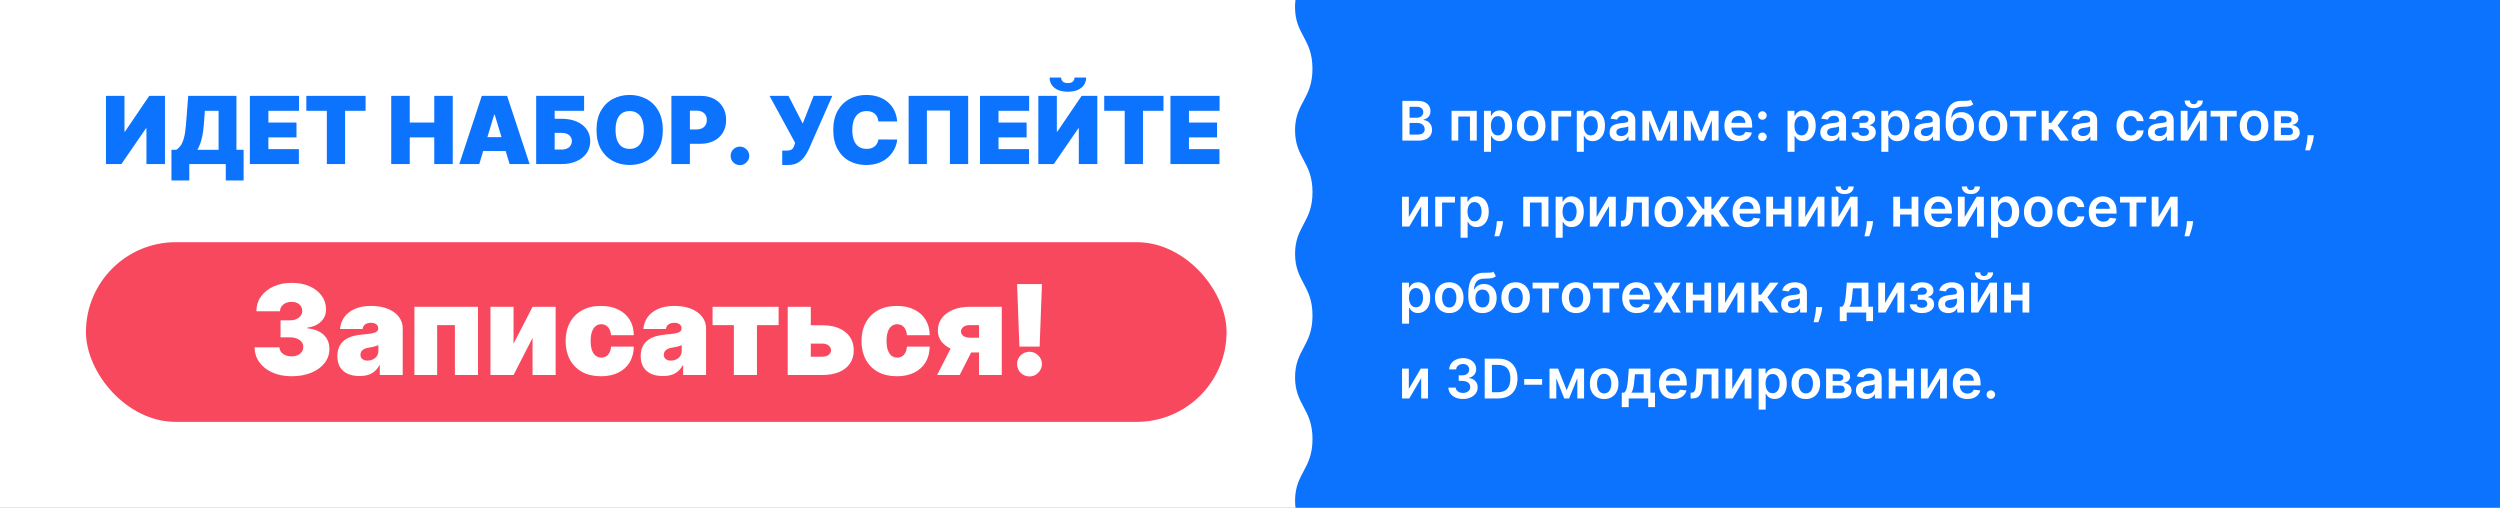
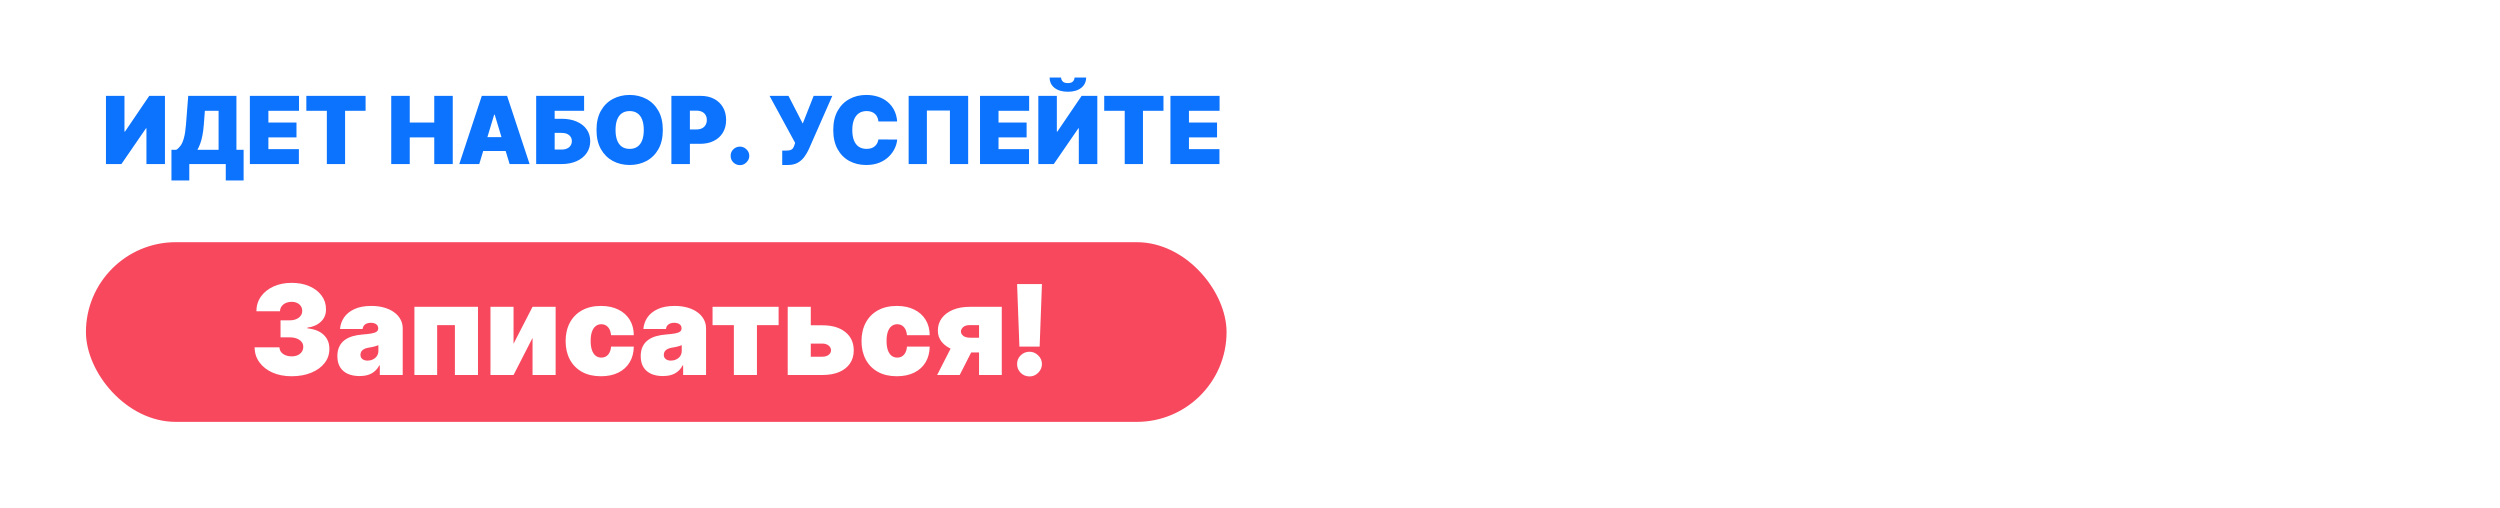
<svg xmlns="http://www.w3.org/2000/svg" width="320" height="65" viewBox="0 0 320 65" fill="none">
-   <rect width="320" height="65" fill="#0C73FE" />
-   <path d="M179.502 18V12.909H181.451C181.819 12.909 182.125 12.967 182.368 13.083C182.614 13.197 182.797 13.354 182.918 13.553C183.04 13.752 183.102 13.977 183.102 14.229C183.102 14.436 183.062 14.614 182.982 14.761C182.903 14.907 182.796 15.025 182.662 15.117C182.527 15.208 182.377 15.273 182.212 15.313V15.363C182.392 15.373 182.565 15.428 182.731 15.529C182.899 15.629 183.035 15.769 183.141 15.952C183.247 16.134 183.3 16.354 183.3 16.613C183.3 16.876 183.237 17.113 183.109 17.324C182.981 17.533 182.789 17.698 182.532 17.819C182.275 17.939 181.952 18 181.563 18H179.502ZM180.424 17.229H181.416C181.751 17.229 181.992 17.166 182.14 17.038C182.289 16.909 182.363 16.743 182.363 16.541C182.363 16.39 182.326 16.254 182.251 16.133C182.177 16.011 182.071 15.914 181.933 15.845C181.796 15.774 181.632 15.738 181.441 15.738H180.424V17.229ZM180.424 15.074H181.337C181.496 15.074 181.639 15.045 181.767 14.987C181.894 14.928 181.995 14.844 182.067 14.736C182.142 14.627 182.179 14.498 182.179 14.348C182.179 14.151 182.11 13.989 181.971 13.861C181.833 13.733 181.628 13.67 181.357 13.67H180.424V15.074ZM185.799 18V14.182H189.023V18H188.156V14.92H186.659V18H185.799ZM189.949 19.432V14.182H190.834V14.813H190.886C190.932 14.72 190.998 14.622 191.082 14.517C191.167 14.411 191.281 14.321 191.425 14.246C191.569 14.17 191.753 14.132 191.977 14.132C192.272 14.132 192.538 14.207 192.775 14.358C193.014 14.508 193.203 14.729 193.342 15.022C193.483 15.314 193.553 15.672 193.553 16.096C193.553 16.515 193.484 16.871 193.347 17.165C193.209 17.458 193.022 17.682 192.785 17.836C192.548 17.99 192.28 18.067 191.98 18.067C191.761 18.067 191.579 18.031 191.435 17.958C191.291 17.885 191.175 17.797 191.087 17.694C191.001 17.59 190.934 17.491 190.886 17.398H190.849V19.432H189.949ZM190.831 16.091C190.831 16.338 190.866 16.554 190.936 16.74C191.007 16.925 191.109 17.07 191.241 17.175C191.376 17.277 191.538 17.329 191.729 17.329C191.927 17.329 192.094 17.276 192.228 17.17C192.362 17.062 192.463 16.915 192.531 16.73C192.601 16.543 192.636 16.329 192.636 16.091C192.636 15.854 192.602 15.643 192.534 15.46C192.466 15.276 192.365 15.131 192.231 15.027C192.096 14.923 191.929 14.87 191.729 14.87C191.536 14.87 191.373 14.921 191.239 15.022C191.105 15.123 191.003 15.265 190.933 15.447C190.865 15.629 190.831 15.844 190.831 16.091ZM195.989 18.075C195.616 18.075 195.293 17.992 195.02 17.828C194.746 17.664 194.534 17.435 194.383 17.14C194.234 16.845 194.16 16.5 194.16 16.106C194.16 15.711 194.234 15.366 194.383 15.069C194.534 14.773 194.746 14.542 195.02 14.378C195.293 14.214 195.616 14.132 195.989 14.132C196.362 14.132 196.685 14.214 196.959 14.378C197.232 14.542 197.443 14.773 197.593 15.069C197.743 15.366 197.819 15.711 197.819 16.106C197.819 16.5 197.743 16.845 197.593 17.14C197.443 17.435 197.232 17.664 196.959 17.828C196.685 17.992 196.362 18.075 195.989 18.075ZM195.994 17.354C196.196 17.354 196.365 17.298 196.501 17.187C196.637 17.075 196.738 16.924 196.805 16.735C196.872 16.546 196.906 16.335 196.906 16.103C196.906 15.87 196.872 15.658 196.805 15.47C196.738 15.279 196.637 15.127 196.501 15.015C196.365 14.902 196.196 14.845 195.994 14.845C195.787 14.845 195.615 14.902 195.477 15.015C195.341 15.127 195.239 15.279 195.171 15.47C195.105 15.658 195.072 15.87 195.072 16.103C195.072 16.335 195.105 16.546 195.171 16.735C195.239 16.924 195.341 17.075 195.477 17.187C195.615 17.298 195.787 17.354 195.994 17.354ZM201.108 14.182V14.92H199.462V18H198.582V14.182H201.108ZM201.83 19.432V14.182H202.714V14.813H202.767C202.813 14.72 202.879 14.622 202.963 14.517C203.048 14.411 203.162 14.321 203.306 14.246C203.45 14.17 203.634 14.132 203.858 14.132C204.153 14.132 204.419 14.207 204.656 14.358C204.895 14.508 205.083 14.729 205.223 15.022C205.364 15.314 205.434 15.672 205.434 16.096C205.434 16.515 205.365 16.871 205.228 17.165C205.09 17.458 204.903 17.682 204.666 17.836C204.429 17.99 204.16 18.067 203.86 18.067C203.642 18.067 203.46 18.031 203.316 17.958C203.172 17.885 203.056 17.797 202.968 17.694C202.882 17.59 202.815 17.491 202.767 17.398H202.729V19.432H201.83ZM202.712 16.091C202.712 16.338 202.747 16.554 202.816 16.74C202.888 16.925 202.99 17.07 203.122 17.175C203.256 17.277 203.419 17.329 203.609 17.329C203.808 17.329 203.975 17.276 204.109 17.17C204.243 17.062 204.344 16.915 204.412 16.73C204.482 16.543 204.517 16.329 204.517 16.091C204.517 15.854 204.483 15.643 204.415 15.46C204.347 15.276 204.246 15.131 204.112 15.027C203.977 14.923 203.81 14.87 203.609 14.87C203.417 14.87 203.254 14.921 203.12 15.022C202.985 15.123 202.884 15.265 202.814 15.447C202.746 15.629 202.712 15.844 202.712 16.091ZM207.303 18.077C207.061 18.077 206.843 18.034 206.65 17.948C206.457 17.86 206.305 17.731 206.192 17.56C206.081 17.389 206.026 17.179 206.026 16.929C206.026 16.713 206.065 16.535 206.145 16.394C206.224 16.253 206.333 16.141 206.471 16.056C206.608 15.972 206.763 15.908 206.935 15.865C207.109 15.82 207.289 15.788 207.475 15.768C207.699 15.745 207.88 15.724 208.019 15.706C208.158 15.686 208.259 15.656 208.322 15.616C208.387 15.575 208.419 15.511 208.419 15.425V15.41C208.419 15.223 208.364 15.078 208.253 14.975C208.142 14.872 207.982 14.821 207.773 14.821C207.553 14.821 207.378 14.869 207.249 14.965C207.121 15.061 207.035 15.175 206.99 15.305L206.15 15.186C206.216 14.954 206.326 14.76 206.478 14.604C206.63 14.447 206.817 14.329 207.037 14.251C207.258 14.172 207.501 14.132 207.768 14.132C207.952 14.132 208.135 14.154 208.317 14.197C208.5 14.24 208.666 14.311 208.817 14.411C208.968 14.508 209.089 14.642 209.18 14.811C209.273 14.98 209.319 15.191 209.319 15.445V18H208.454V17.476H208.424C208.37 17.582 208.293 17.681 208.193 17.774C208.095 17.865 207.972 17.939 207.823 17.995C207.675 18.05 207.502 18.077 207.303 18.077ZM207.537 17.416C207.718 17.416 207.874 17.38 208.007 17.309C208.139 17.236 208.241 17.14 208.312 17.021C208.385 16.901 208.422 16.771 208.422 16.63V16.18C208.394 16.204 208.346 16.225 208.278 16.245C208.211 16.265 208.137 16.282 208.054 16.297C207.971 16.312 207.889 16.325 207.808 16.337C207.727 16.349 207.656 16.358 207.597 16.367C207.462 16.385 207.342 16.415 207.236 16.456C207.13 16.498 207.046 16.556 206.985 16.63C206.924 16.703 206.893 16.798 206.893 16.914C206.893 17.079 206.954 17.204 207.075 17.289C207.196 17.374 207.35 17.416 207.537 17.416ZM212.422 16.953L213.555 14.182H214.281L212.737 18H212.108L210.599 14.182H211.318L212.422 16.953ZM211.092 14.182V18H210.224V14.182H211.092ZM213.789 18V14.182H214.649V18H213.789ZM217.754 16.953L218.887 14.182H219.613L218.069 18H217.44L215.931 14.182H216.65L217.754 16.953ZM216.424 14.182V18H215.556V14.182H216.424ZM219.121 18V14.182H219.981V18H219.121ZM222.578 18.075C222.196 18.075 221.865 17.995 221.587 17.836C221.31 17.675 221.097 17.448 220.948 17.155C220.799 16.86 220.724 16.513 220.724 16.113C220.724 15.72 220.799 15.376 220.948 15.079C221.099 14.781 221.309 14.549 221.579 14.383C221.849 14.216 222.167 14.132 222.531 14.132C222.767 14.132 222.989 14.17 223.197 14.246C223.408 14.321 223.594 14.437 223.754 14.595C223.917 14.752 224.044 14.952 224.137 15.196C224.23 15.438 224.276 15.726 224.276 16.061V16.337H221.147V15.73H223.414C223.412 15.558 223.375 15.405 223.302 15.271C223.229 15.135 223.127 15.028 222.996 14.95C222.867 14.872 222.716 14.833 222.544 14.833C222.36 14.833 222.198 14.878 222.059 14.967C221.92 15.055 221.811 15.171 221.733 15.315C221.657 15.458 221.618 15.614 221.616 15.785V16.315C221.616 16.537 221.657 16.727 221.738 16.886C221.819 17.044 221.933 17.165 222.079 17.249C222.225 17.332 222.395 17.374 222.591 17.374C222.722 17.374 222.84 17.355 222.946 17.319C223.052 17.281 223.144 17.225 223.222 17.152C223.3 17.079 223.359 16.989 223.399 16.881L224.239 16.976C224.186 17.198 224.085 17.392 223.936 17.558C223.788 17.722 223.599 17.849 223.369 17.94C223.139 18.03 222.875 18.075 222.578 18.075ZM225.592 18.055C225.441 18.055 225.312 18.002 225.204 17.896C225.096 17.79 225.043 17.66 225.045 17.508C225.043 17.359 225.096 17.231 225.204 17.125C225.312 17.019 225.441 16.966 225.592 16.966C225.738 16.966 225.864 17.019 225.972 17.125C226.082 17.231 226.137 17.359 226.139 17.508C226.137 17.609 226.111 17.701 226.059 17.784C226.009 17.867 225.943 17.933 225.86 17.983C225.779 18.031 225.69 18.055 225.592 18.055ZM225.592 15.33C225.441 15.33 225.312 15.277 225.204 15.171C225.096 15.063 225.043 14.934 225.045 14.783C225.043 14.634 225.096 14.507 225.204 14.401C225.312 14.293 225.441 14.239 225.592 14.239C225.738 14.239 225.864 14.293 225.972 14.401C226.082 14.507 226.137 14.634 226.139 14.783C226.137 14.883 226.111 14.974 226.059 15.057C226.009 15.14 225.943 15.206 225.86 15.256C225.779 15.305 225.69 15.33 225.592 15.33ZM228.804 19.432V14.182H229.689V14.813H229.741C229.788 14.72 229.853 14.622 229.938 14.517C230.022 14.411 230.137 14.321 230.281 14.246C230.425 14.17 230.609 14.132 230.833 14.132C231.128 14.132 231.394 14.207 231.631 14.358C231.869 14.508 232.058 14.729 232.197 15.022C232.338 15.314 232.409 15.672 232.409 16.096C232.409 16.515 232.34 16.871 232.202 17.165C232.065 17.458 231.877 17.682 231.64 17.836C231.403 17.99 231.135 18.067 230.835 18.067C230.616 18.067 230.435 18.031 230.291 17.958C230.146 17.885 230.03 17.797 229.943 17.694C229.856 17.59 229.789 17.491 229.741 17.398H229.704V19.432H228.804ZM229.687 16.091C229.687 16.338 229.721 16.554 229.791 16.74C229.862 16.925 229.964 17.07 230.097 17.175C230.231 17.277 230.393 17.329 230.584 17.329C230.783 17.329 230.949 17.276 231.084 17.17C231.218 17.062 231.319 16.915 231.387 16.73C231.456 16.543 231.491 16.329 231.491 16.091C231.491 15.854 231.457 15.643 231.389 15.46C231.321 15.276 231.22 15.131 231.086 15.027C230.952 14.923 230.785 14.87 230.584 14.87C230.392 14.87 230.229 14.921 230.094 15.022C229.96 15.123 229.858 15.265 229.789 15.447C229.721 15.629 229.687 15.844 229.687 16.091ZM234.278 18.077C234.036 18.077 233.818 18.034 233.624 17.948C233.432 17.86 233.279 17.731 233.167 17.56C233.056 17.389 233 17.179 233 16.929C233 16.713 233.04 16.535 233.119 16.394C233.199 16.253 233.308 16.141 233.445 16.056C233.583 15.972 233.738 15.908 233.91 15.865C234.084 15.82 234.264 15.788 234.449 15.768C234.673 15.745 234.855 15.724 234.994 15.706C235.133 15.686 235.234 15.656 235.297 15.616C235.362 15.575 235.394 15.511 235.394 15.425V15.41C235.394 15.223 235.338 15.078 235.227 14.975C235.116 14.872 234.956 14.821 234.748 14.821C234.527 14.821 234.352 14.869 234.223 14.965C234.096 15.061 234.009 15.175 233.965 15.305L233.124 15.186C233.191 14.954 233.3 14.76 233.453 14.604C233.605 14.447 233.791 14.329 234.012 14.251C234.232 14.172 234.476 14.132 234.743 14.132C234.927 14.132 235.11 14.154 235.292 14.197C235.474 14.24 235.641 14.311 235.792 14.411C235.943 14.508 236.064 14.642 236.155 14.811C236.247 14.98 236.294 15.191 236.294 15.445V18H235.429V17.476H235.399C235.344 17.582 235.267 17.681 235.168 17.774C235.07 17.865 234.947 17.939 234.797 17.995C234.65 18.05 234.477 18.077 234.278 18.077ZM234.512 17.416C234.692 17.416 234.849 17.38 234.981 17.309C235.114 17.236 235.216 17.14 235.287 17.021C235.36 16.901 235.396 16.771 235.396 16.63V16.18C235.368 16.204 235.32 16.225 235.252 16.245C235.186 16.265 235.111 16.282 235.029 16.297C234.946 16.312 234.864 16.325 234.782 16.337C234.701 16.349 234.631 16.358 234.571 16.367C234.437 16.385 234.317 16.415 234.211 16.456C234.105 16.498 234.021 16.556 233.96 16.63C233.898 16.703 233.868 16.798 233.868 16.914C233.868 17.079 233.928 17.204 234.049 17.289C234.17 17.374 234.324 17.416 234.512 17.416ZM236.987 16.953H237.88C237.888 17.096 237.952 17.206 238.071 17.284C238.191 17.362 238.345 17.401 238.536 17.401C238.73 17.401 238.893 17.359 239.026 17.274C239.16 17.188 239.227 17.058 239.227 16.884C239.227 16.781 239.201 16.691 239.15 16.613C239.099 16.533 239.027 16.472 238.934 16.429C238.841 16.386 238.732 16.364 238.606 16.364H238.021V15.726H238.606C238.793 15.726 238.935 15.682 239.031 15.596C239.128 15.51 239.177 15.402 239.177 15.271C239.177 15.13 239.126 15.015 239.023 14.928C238.922 14.84 238.782 14.796 238.603 14.796C238.424 14.796 238.275 14.836 238.156 14.918C238.038 14.999 237.977 15.103 237.972 15.231H237.084C237.088 15.009 237.154 14.816 237.283 14.652C237.414 14.488 237.59 14.36 237.81 14.269C238.032 14.178 238.282 14.132 238.561 14.132C238.859 14.132 239.117 14.177 239.334 14.266C239.551 14.356 239.718 14.481 239.836 14.642C239.954 14.801 240.013 14.988 240.013 15.204C240.013 15.411 239.948 15.582 239.819 15.718C239.689 15.852 239.515 15.948 239.297 16.006V16.046C239.448 16.055 239.583 16.098 239.704 16.175C239.825 16.252 239.921 16.355 239.993 16.486C240.064 16.617 240.1 16.769 240.1 16.941C240.1 17.175 240.032 17.377 239.898 17.548C239.764 17.717 239.579 17.847 239.344 17.938C239.11 18.029 238.843 18.075 238.541 18.075C238.248 18.075 237.985 18.031 237.753 17.943C237.523 17.853 237.34 17.725 237.204 17.558C237.068 17.39 236.996 17.189 236.987 16.953ZM240.808 19.432V14.182H241.693V14.813H241.745C241.792 14.72 241.857 14.622 241.942 14.517C242.026 14.411 242.14 14.321 242.285 14.246C242.429 14.17 242.613 14.132 242.836 14.132C243.131 14.132 243.397 14.207 243.634 14.358C243.873 14.508 244.062 14.729 244.201 15.022C244.342 15.314 244.412 15.672 244.412 16.096C244.412 16.515 244.344 16.871 244.206 17.165C244.069 17.458 243.881 17.682 243.644 17.836C243.407 17.99 243.139 18.067 242.839 18.067C242.62 18.067 242.439 18.031 242.295 17.958C242.15 17.885 242.034 17.797 241.947 17.694C241.86 17.59 241.793 17.491 241.745 17.398H241.708V19.432H240.808ZM241.691 16.091C241.691 16.338 241.725 16.554 241.795 16.74C241.866 16.925 241.968 17.07 242.101 17.175C242.235 17.277 242.397 17.329 242.588 17.329C242.787 17.329 242.953 17.276 243.088 17.17C243.222 17.062 243.323 16.915 243.391 16.73C243.46 16.543 243.495 16.329 243.495 16.091C243.495 15.854 243.461 15.643 243.393 15.46C243.325 15.276 243.224 15.131 243.09 15.027C242.956 14.923 242.788 14.87 242.588 14.87C242.396 14.87 242.232 14.921 242.098 15.022C241.964 15.123 241.862 15.265 241.792 15.447C241.724 15.629 241.691 15.844 241.691 16.091ZM246.282 18.077C246.04 18.077 245.822 18.034 245.628 17.948C245.436 17.86 245.283 17.731 245.171 17.56C245.06 17.389 245.004 17.179 245.004 16.929C245.004 16.713 245.044 16.535 245.123 16.394C245.203 16.253 245.311 16.141 245.449 16.056C245.587 15.972 245.742 15.908 245.914 15.865C246.088 15.82 246.268 15.788 246.453 15.768C246.677 15.745 246.858 15.724 246.998 15.706C247.137 15.686 247.238 15.656 247.301 15.616C247.366 15.575 247.398 15.511 247.398 15.425V15.41C247.398 15.223 247.342 15.078 247.231 14.975C247.12 14.872 246.96 14.821 246.752 14.821C246.531 14.821 246.356 14.869 246.227 14.965C246.099 15.061 246.013 15.175 245.969 15.305L245.128 15.186C245.195 14.954 245.304 14.76 245.456 14.604C245.609 14.447 245.795 14.329 246.016 14.251C246.236 14.172 246.48 14.132 246.747 14.132C246.931 14.132 247.114 14.154 247.296 14.197C247.478 14.24 247.645 14.311 247.796 14.411C247.946 14.508 248.067 14.642 248.159 14.811C248.251 14.98 248.298 15.191 248.298 15.445V18H247.433V17.476H247.403C247.348 17.582 247.271 17.681 247.172 17.774C247.074 17.865 246.95 17.939 246.801 17.995C246.654 18.05 246.481 18.077 246.282 18.077ZM246.515 17.416C246.696 17.416 246.853 17.38 246.985 17.309C247.118 17.236 247.22 17.14 247.291 17.021C247.364 16.901 247.4 16.771 247.4 16.63V16.18C247.372 16.204 247.324 16.225 247.256 16.245C247.19 16.265 247.115 16.282 247.032 16.297C246.95 16.312 246.868 16.325 246.786 16.337C246.705 16.349 246.635 16.358 246.575 16.367C246.441 16.385 246.321 16.415 246.215 16.456C246.109 16.498 246.025 16.556 245.964 16.63C245.902 16.703 245.872 16.798 245.872 16.914C245.872 17.079 245.932 17.204 246.053 17.289C246.174 17.374 246.328 17.416 246.515 17.416ZM252.263 12.77L252.576 13.352C252.465 13.448 252.34 13.517 252.203 13.56C252.065 13.604 251.904 13.632 251.718 13.645C251.534 13.656 251.316 13.665 251.062 13.67C250.777 13.676 250.544 13.73 250.363 13.831C250.183 13.932 250.044 14.086 249.948 14.291C249.852 14.495 249.789 14.755 249.759 15.072H249.802C249.921 14.838 250.088 14.66 250.304 14.537C250.519 14.415 250.772 14.353 251.062 14.353C251.378 14.353 251.658 14.425 251.9 14.567C252.143 14.708 252.333 14.913 252.469 15.181C252.606 15.45 252.675 15.774 252.675 16.155C252.675 16.548 252.602 16.889 252.454 17.177C252.307 17.464 252.097 17.685 251.825 17.841C251.555 17.997 251.234 18.075 250.863 18.075C250.494 18.075 250.172 17.994 249.899 17.834C249.627 17.671 249.416 17.432 249.267 17.115C249.12 16.797 249.046 16.405 249.046 15.939V15.596C249.046 14.698 249.213 14.028 249.548 13.585C249.883 13.143 250.379 12.917 251.037 12.909C251.233 12.906 251.407 12.905 251.562 12.907C251.717 12.908 251.853 12.901 251.969 12.884C252.085 12.868 252.183 12.829 252.263 12.77ZM250.868 17.354C251.052 17.354 251.211 17.306 251.345 17.212C251.48 17.116 251.582 16.98 251.654 16.804C251.727 16.629 251.763 16.421 251.763 16.18C251.763 15.943 251.727 15.742 251.654 15.576C251.581 15.409 251.477 15.281 251.343 15.194C251.209 15.106 251.049 15.062 250.863 15.062C250.724 15.062 250.599 15.087 250.488 15.136C250.377 15.186 250.282 15.259 250.204 15.355C250.126 15.451 250.067 15.568 250.025 15.706C249.984 15.843 249.962 16.001 249.958 16.18C249.958 16.54 250.039 16.826 250.202 17.038C250.364 17.248 250.586 17.354 250.868 17.354ZM255.106 18.075C254.733 18.075 254.41 17.992 254.137 17.828C253.863 17.664 253.651 17.435 253.501 17.14C253.351 16.845 253.277 16.5 253.277 16.106C253.277 15.711 253.351 15.366 253.501 15.069C253.651 14.773 253.863 14.542 254.137 14.378C254.41 14.214 254.733 14.132 255.106 14.132C255.479 14.132 255.802 14.214 256.076 14.378C256.349 14.542 256.561 14.773 256.71 15.069C256.86 15.366 256.936 15.711 256.936 16.106C256.936 16.5 256.86 16.845 256.71 17.14C256.561 17.435 256.349 17.664 256.076 17.828C255.802 17.992 255.479 18.075 255.106 18.075ZM255.111 17.354C255.314 17.354 255.483 17.298 255.618 17.187C255.754 17.075 255.855 16.924 255.922 16.735C255.99 16.546 256.024 16.335 256.024 16.103C256.024 15.87 255.99 15.658 255.922 15.47C255.855 15.279 255.754 15.127 255.618 15.015C255.483 14.902 255.314 14.845 255.111 14.845C254.904 14.845 254.732 14.902 254.594 15.015C254.458 15.127 254.356 15.279 254.289 15.47C254.222 15.658 254.189 15.87 254.189 16.103C254.189 16.335 254.222 16.546 254.289 16.735C254.356 16.924 254.458 17.075 254.594 17.187C254.732 17.298 254.904 17.354 255.111 17.354ZM257.279 14.92V14.182H260.62V14.92H259.384V18H258.514V14.92H257.279ZM261.336 18V14.182H262.236V15.723H262.564L263.713 14.182H264.797L263.382 16.056L264.812 18H263.723L262.676 16.561H262.236V18H261.336ZM266.42 18.077C266.179 18.077 265.961 18.034 265.767 17.948C265.574 17.86 265.422 17.731 265.309 17.56C265.198 17.389 265.143 17.179 265.143 16.929C265.143 16.713 265.183 16.535 265.262 16.394C265.342 16.253 265.45 16.141 265.588 16.056C265.725 15.972 265.88 15.908 266.053 15.865C266.227 15.82 266.406 15.788 266.592 15.768C266.816 15.745 266.997 15.724 267.136 15.706C267.276 15.686 267.377 15.656 267.44 15.616C267.504 15.575 267.537 15.511 267.537 15.425V15.41C267.537 15.223 267.481 15.078 267.37 14.975C267.259 14.872 267.099 14.821 266.89 14.821C266.67 14.821 266.495 14.869 266.366 14.965C266.238 15.061 266.152 15.175 266.107 15.305L265.267 15.186C265.333 14.954 265.443 14.76 265.595 14.604C265.748 14.447 265.934 14.329 266.154 14.251C266.375 14.172 266.618 14.132 266.885 14.132C267.069 14.132 267.252 14.154 267.435 14.197C267.617 14.24 267.783 14.311 267.934 14.411C268.085 14.508 268.206 14.642 268.297 14.811C268.39 14.98 268.436 15.191 268.436 15.445V18H267.571V17.476H267.542C267.487 17.582 267.41 17.681 267.31 17.774C267.213 17.865 267.089 17.939 266.94 17.995C266.792 18.05 266.619 18.077 266.42 18.077ZM266.654 17.416C266.835 17.416 266.991 17.38 267.124 17.309C267.257 17.236 267.358 17.14 267.43 17.021C267.503 16.901 267.539 16.771 267.539 16.63V16.18C267.511 16.204 267.463 16.225 267.395 16.245C267.329 16.265 267.254 16.282 267.171 16.297C267.088 16.312 267.006 16.325 266.925 16.337C266.844 16.349 266.773 16.358 266.714 16.367C266.58 16.385 266.459 16.415 266.353 16.456C266.247 16.498 266.164 16.556 266.102 16.63C266.041 16.703 266.01 16.798 266.01 16.914C266.01 17.079 266.071 17.204 266.192 17.289C266.313 17.374 266.467 17.416 266.654 17.416ZM272.743 18.075C272.362 18.075 272.035 17.991 271.761 17.823C271.489 17.656 271.28 17.425 271.132 17.13C270.986 16.833 270.914 16.492 270.914 16.106C270.914 15.718 270.988 15.376 271.137 15.079C271.286 14.781 271.497 14.549 271.769 14.383C272.042 14.216 272.365 14.132 272.738 14.132C273.048 14.132 273.322 14.189 273.561 14.304C273.801 14.416 273.993 14.576 274.135 14.783C274.278 14.989 274.359 15.229 274.379 15.504H273.519C273.484 15.32 273.401 15.167 273.27 15.044C273.141 14.92 272.968 14.858 272.751 14.858C272.567 14.858 272.405 14.908 272.266 15.007C272.127 15.105 272.018 15.246 271.94 15.43C271.864 15.614 271.826 15.834 271.826 16.091C271.826 16.351 271.864 16.575 271.94 16.762C272.016 16.948 272.123 17.091 272.261 17.192C272.4 17.291 272.563 17.341 272.751 17.341C272.883 17.341 273.002 17.316 273.106 17.267C273.212 17.215 273.301 17.142 273.372 17.046C273.443 16.949 273.492 16.832 273.519 16.695H274.379C274.357 16.965 274.278 17.204 274.14 17.413C274.003 17.62 273.815 17.783 273.578 17.901C273.341 18.017 273.063 18.075 272.743 18.075ZM276.216 18.077C275.974 18.077 275.756 18.034 275.563 17.948C275.37 17.86 275.218 17.731 275.105 17.56C274.994 17.389 274.939 17.179 274.939 16.929C274.939 16.713 274.978 16.535 275.058 16.394C275.138 16.253 275.246 16.141 275.384 16.056C275.521 15.972 275.676 15.908 275.848 15.865C276.022 15.82 276.202 15.788 276.388 15.768C276.612 15.745 276.793 15.724 276.932 15.706C277.071 15.686 277.173 15.656 277.236 15.616C277.3 15.575 277.332 15.511 277.332 15.425V15.41C277.332 15.223 277.277 15.078 277.166 14.975C277.055 14.872 276.895 14.821 276.686 14.821C276.466 14.821 276.291 14.869 276.162 14.965C276.034 15.061 275.948 15.175 275.903 15.305L275.063 15.186C275.129 14.954 275.239 14.76 275.391 14.604C275.544 14.447 275.73 14.329 275.95 14.251C276.171 14.172 276.414 14.132 276.681 14.132C276.865 14.132 277.048 14.154 277.231 14.197C277.413 14.24 277.579 14.311 277.73 14.411C277.881 14.508 278.002 14.642 278.093 14.811C278.186 14.98 278.232 15.191 278.232 15.445V18H277.367V17.476H277.337C277.283 17.582 277.206 17.681 277.106 17.774C277.008 17.865 276.885 17.939 276.736 17.995C276.588 18.05 276.415 18.077 276.216 18.077ZM276.45 17.416C276.631 17.416 276.787 17.38 276.92 17.309C277.052 17.236 277.154 17.14 277.226 17.021C277.299 16.901 277.335 16.771 277.335 16.63V16.18C277.307 16.204 277.259 16.225 277.191 16.245C277.124 16.265 277.05 16.282 276.967 16.297C276.884 16.312 276.802 16.325 276.721 16.337C276.64 16.349 276.569 16.358 276.51 16.367C276.375 16.385 276.255 16.415 276.149 16.456C276.043 16.498 275.959 16.556 275.898 16.63C275.837 16.703 275.806 16.798 275.806 16.914C275.806 17.079 275.867 17.204 275.988 17.289C276.109 17.374 276.263 17.416 276.45 17.416ZM280.005 16.782L281.533 14.182H282.458V18H281.588V15.397L280.064 18H279.137V14.182H280.005V16.782ZM281.287 12.869H281.961C281.961 13.159 281.856 13.395 281.645 13.575C281.437 13.754 281.153 13.844 280.795 13.844C280.441 13.844 280.158 13.754 279.948 13.575C279.739 13.395 279.635 13.159 279.637 12.869H280.305C280.305 12.989 280.342 13.095 280.415 13.19C280.489 13.283 280.616 13.329 280.795 13.329C280.971 13.329 281.096 13.283 281.171 13.19C281.247 13.097 281.286 12.99 281.287 12.869ZM282.955 14.92V14.182H286.296V14.92H285.06V18H284.19V14.92H282.955ZM288.52 18.075C288.148 18.075 287.824 17.992 287.551 17.828C287.278 17.664 287.065 17.435 286.915 17.14C286.765 16.845 286.691 16.5 286.691 16.106C286.691 15.711 286.765 15.366 286.915 15.069C287.065 14.773 287.278 14.542 287.551 14.378C287.824 14.214 288.148 14.132 288.52 14.132C288.893 14.132 289.216 14.214 289.49 14.378C289.763 14.542 289.975 14.773 290.124 15.069C290.275 15.366 290.35 15.711 290.35 16.106C290.35 16.5 290.275 16.845 290.124 17.14C289.975 17.435 289.763 17.664 289.49 17.828C289.216 17.992 288.893 18.075 288.52 18.075ZM288.525 17.354C288.728 17.354 288.897 17.298 289.032 17.187C289.168 17.075 289.269 16.924 289.336 16.735C289.404 16.546 289.438 16.335 289.438 16.103C289.438 15.87 289.404 15.658 289.336 15.47C289.269 15.279 289.168 15.127 289.032 15.015C288.897 14.902 288.728 14.845 288.525 14.845C288.318 14.845 288.146 14.902 288.008 15.015C287.872 15.127 287.771 15.279 287.703 15.47C287.636 15.658 287.603 15.87 287.603 16.103C287.603 16.335 287.636 16.546 287.703 16.735C287.771 16.924 287.872 17.075 288.008 17.187C288.146 17.298 288.318 17.354 288.525 17.354ZM291.114 18V14.182H292.717C293.169 14.182 293.527 14.272 293.788 14.453C294.052 14.633 294.184 14.885 294.184 15.209C294.184 15.422 294.109 15.597 293.96 15.733C293.812 15.867 293.611 15.957 293.356 16.004C293.556 16.02 293.732 16.071 293.883 16.155C294.035 16.24 294.155 16.351 294.241 16.489C294.327 16.626 294.37 16.784 294.37 16.963C294.37 17.174 294.315 17.357 294.204 17.513C294.094 17.667 293.934 17.787 293.724 17.873C293.515 17.958 293.261 18 292.963 18H291.114ZM291.956 17.291H292.963C293.129 17.291 293.259 17.253 293.353 17.175C293.448 17.095 293.495 16.988 293.495 16.852C293.495 16.694 293.448 16.571 293.353 16.481C293.259 16.39 293.129 16.345 292.963 16.345H291.956V17.291ZM291.956 15.763H292.734C292.857 15.763 292.962 15.745 293.05 15.711C293.138 15.674 293.205 15.624 293.252 15.559C293.298 15.493 293.321 15.414 293.321 15.323C293.321 15.192 293.267 15.089 293.16 15.015C293.053 14.94 292.906 14.903 292.717 14.903H291.956V15.763ZM296.169 17.304L296.137 17.577C296.114 17.786 296.072 17.998 296.013 18.214C295.955 18.431 295.893 18.631 295.829 18.813C295.764 18.995 295.712 19.139 295.672 19.243H295.066C295.089 19.142 295.12 19.004 295.16 18.83C295.201 18.656 295.241 18.461 295.279 18.244C295.317 18.026 295.343 17.806 295.356 17.582L295.374 17.304H296.169ZM180.33 27.782L181.859 25.182H182.783V29H181.913V26.397L180.39 29H179.462V25.182H180.33V27.782ZM186.233 25.182V25.92H184.587V29H183.707V25.182H186.233ZM186.955 30.432V25.182H187.839V25.813H187.892C187.938 25.72 188.004 25.622 188.088 25.517C188.173 25.411 188.287 25.321 188.431 25.246C188.575 25.17 188.759 25.132 188.983 25.132C189.278 25.132 189.544 25.207 189.781 25.358C190.02 25.508 190.208 25.729 190.348 26.022C190.489 26.314 190.559 26.672 190.559 27.096C190.559 27.515 190.49 27.871 190.353 28.165C190.215 28.458 190.028 28.682 189.791 28.836C189.554 28.99 189.285 29.067 188.985 29.067C188.767 29.067 188.585 29.031 188.441 28.958C188.297 28.885 188.181 28.797 188.093 28.694C188.007 28.59 187.94 28.491 187.892 28.398H187.854V30.432H186.955ZM187.837 27.091C187.837 27.338 187.872 27.554 187.941 27.74C188.013 27.925 188.115 28.07 188.247 28.175C188.381 28.277 188.544 28.329 188.734 28.329C188.933 28.329 189.1 28.276 189.234 28.17C189.368 28.062 189.469 27.915 189.537 27.73C189.607 27.543 189.642 27.329 189.642 27.091C189.642 26.854 189.608 26.643 189.54 26.459C189.472 26.276 189.371 26.131 189.237 26.027C189.102 25.923 188.935 25.87 188.734 25.87C188.542 25.87 188.379 25.921 188.245 26.022C188.11 26.123 188.009 26.265 187.939 26.447C187.871 26.629 187.837 26.844 187.837 27.091ZM192.386 28.304L192.354 28.577C192.33 28.786 192.289 28.998 192.229 29.214C192.171 29.431 192.11 29.631 192.045 29.813C191.981 29.995 191.929 30.139 191.889 30.243H191.282C191.306 30.142 191.337 30.004 191.377 29.83C191.418 29.656 191.458 29.461 191.496 29.244C191.534 29.026 191.56 28.806 191.573 28.582L191.591 28.304H192.386ZM194.973 29V25.182H198.197V29H197.33V25.92H195.833V29H194.973ZM199.123 30.432V25.182H200.007V25.813H200.06C200.106 25.72 200.172 25.622 200.256 25.517C200.341 25.411 200.455 25.321 200.599 25.246C200.743 25.17 200.927 25.132 201.151 25.132C201.446 25.132 201.712 25.207 201.949 25.358C202.188 25.508 202.376 25.729 202.516 26.022C202.656 26.314 202.727 26.672 202.727 27.096C202.727 27.515 202.658 27.871 202.521 28.165C202.383 28.458 202.196 28.682 201.959 28.836C201.722 28.99 201.453 29.067 201.153 29.067C200.935 29.067 200.753 29.031 200.609 28.958C200.465 28.885 200.349 28.797 200.261 28.694C200.175 28.59 200.108 28.491 200.06 28.398H200.022V30.432H199.123ZM200.005 27.091C200.005 27.338 200.04 27.554 200.109 27.74C200.181 27.925 200.283 28.07 200.415 28.175C200.549 28.277 200.712 28.329 200.902 28.329C201.101 28.329 201.268 28.276 201.402 28.17C201.536 28.062 201.637 27.915 201.705 27.73C201.775 27.543 201.81 27.329 201.81 27.091C201.81 26.854 201.776 26.643 201.708 26.459C201.64 26.276 201.539 26.131 201.404 26.027C201.27 25.923 201.103 25.87 200.902 25.87C200.71 25.87 200.547 25.921 200.413 26.022C200.278 26.123 200.176 26.265 200.107 26.447C200.039 26.629 200.005 26.844 200.005 27.091ZM204.365 27.782L205.894 25.182H206.819V29H205.949V26.397L204.425 29H203.498V25.182H204.365V27.782ZM207.479 29L207.474 28.259H207.606C207.705 28.259 207.789 28.237 207.857 28.192C207.925 28.147 207.981 28.073 208.026 27.968C208.071 27.862 208.106 27.72 208.13 27.541C208.155 27.362 208.173 27.139 208.183 26.872L208.25 25.182H211.034V29H210.164V25.92H209.068L209.008 27.151C208.993 27.469 208.957 27.745 208.901 27.978C208.846 28.21 208.768 28.402 208.667 28.553C208.568 28.703 208.443 28.816 208.292 28.891C208.141 28.963 207.963 29 207.758 29H207.479ZM213.605 29.075C213.233 29.075 212.909 28.992 212.636 28.828C212.362 28.664 212.15 28.435 212 28.14C211.85 27.845 211.776 27.5 211.776 27.106C211.776 26.711 211.85 26.366 212 26.069C212.15 25.773 212.362 25.542 212.636 25.378C212.909 25.214 213.233 25.132 213.605 25.132C213.978 25.132 214.301 25.214 214.575 25.378C214.848 25.542 215.06 25.773 215.209 26.069C215.36 26.366 215.435 26.711 215.435 27.106C215.435 27.5 215.36 27.845 215.209 28.14C215.06 28.435 214.848 28.664 214.575 28.828C214.301 28.992 213.978 29.075 213.605 29.075ZM213.61 28.354C213.813 28.354 213.982 28.298 214.117 28.187C214.253 28.075 214.354 27.924 214.421 27.735C214.489 27.546 214.523 27.335 214.523 27.103C214.523 26.87 214.489 26.658 214.421 26.47C214.354 26.279 214.253 26.127 214.117 26.015C213.982 25.902 213.813 25.846 213.61 25.846C213.403 25.846 213.231 25.902 213.093 26.015C212.957 26.127 212.855 26.279 212.788 26.47C212.721 26.658 212.688 26.87 212.688 27.103C212.688 27.335 212.721 27.546 212.788 27.735C212.855 27.924 212.957 28.075 213.093 28.187C213.231 28.298 213.403 28.354 213.61 28.354ZM215.807 29L217.216 27.029L215.819 25.182H216.858L217.944 26.721H218.158V25.182H219.058V26.721H219.267L220.353 25.182H221.392L220.003 27.029L221.405 29H220.343L219.257 27.459H219.058V29H218.158V27.459H217.959L216.868 29H215.807ZM223.624 29.075C223.242 29.075 222.911 28.995 222.633 28.836C222.356 28.675 222.143 28.448 221.994 28.155C221.845 27.86 221.77 27.513 221.77 27.113C221.77 26.721 221.845 26.376 221.994 26.079C222.145 25.781 222.355 25.549 222.625 25.383C222.895 25.216 223.213 25.132 223.577 25.132C223.812 25.132 224.035 25.17 224.243 25.246C224.454 25.321 224.639 25.437 224.8 25.595C224.963 25.752 225.09 25.952 225.183 26.196C225.276 26.438 225.322 26.726 225.322 27.061V27.337H222.193V26.73H224.46C224.458 26.558 224.421 26.405 224.348 26.271C224.275 26.135 224.173 26.028 224.042 25.95C223.913 25.872 223.762 25.833 223.59 25.833C223.406 25.833 223.244 25.878 223.105 25.967C222.966 26.055 222.857 26.171 222.779 26.315C222.703 26.458 222.664 26.614 222.662 26.785V27.315C222.662 27.537 222.703 27.727 222.784 27.886C222.865 28.044 222.979 28.165 223.125 28.249C223.271 28.332 223.441 28.374 223.637 28.374C223.768 28.374 223.886 28.355 223.992 28.319C224.098 28.281 224.19 28.225 224.268 28.152C224.346 28.079 224.405 27.989 224.445 27.881L225.285 27.976C225.232 28.198 225.131 28.392 224.982 28.558C224.834 28.722 224.645 28.849 224.415 28.94C224.185 29.03 223.921 29.075 223.624 29.075ZM228.706 26.718V27.456H226.673V26.718H228.706ZM226.951 25.182V29H226.083V25.182H226.951ZM229.295 25.182V29H228.43V25.182H229.295ZM231.073 27.782L232.602 25.182H233.527V29H232.657V26.397L231.133 29H230.206V25.182H231.073V27.782ZM235.318 27.782L236.847 25.182H237.772V29H236.902V26.397L235.378 29H234.451V25.182H235.318V27.782ZM236.601 23.869H237.275C237.275 24.159 237.169 24.395 236.959 24.575C236.75 24.754 236.467 24.844 236.109 24.844C235.754 24.844 235.471 24.754 235.261 24.575C235.052 24.395 234.949 24.159 234.95 23.869H235.619C235.619 23.989 235.655 24.096 235.728 24.19C235.803 24.283 235.93 24.329 236.109 24.329C236.284 24.329 236.409 24.283 236.484 24.19C236.56 24.097 236.599 23.99 236.601 23.869ZM239.752 28.304L239.72 28.577C239.697 28.786 239.655 28.998 239.596 29.214C239.538 29.431 239.476 29.631 239.412 29.813C239.347 29.995 239.295 30.139 239.255 30.243H238.649C238.672 30.142 238.703 30.004 238.743 29.83C238.784 29.656 238.824 29.461 238.862 29.244C238.9 29.026 238.926 28.806 238.939 28.582L238.957 28.304H239.752ZM244.962 26.718V27.456H242.928V26.718H244.962ZM243.207 25.182V29H242.339V25.182H243.207ZM245.551 25.182V29H244.686V25.182H245.551ZM248.152 29.075C247.769 29.075 247.438 28.995 247.16 28.836C246.883 28.675 246.67 28.448 246.521 28.155C246.372 27.86 246.297 27.513 246.297 27.113C246.297 26.721 246.372 26.376 246.521 26.079C246.672 25.781 246.882 25.549 247.152 25.383C247.423 25.216 247.74 25.132 248.104 25.132C248.34 25.132 248.562 25.17 248.771 25.246C248.981 25.321 249.167 25.437 249.328 25.595C249.49 25.752 249.618 25.952 249.71 26.196C249.803 26.438 249.85 26.726 249.85 27.061V27.337H246.72V26.73H248.987C248.985 26.558 248.948 26.405 248.875 26.271C248.802 26.135 248.7 26.028 248.569 25.95C248.44 25.872 248.289 25.833 248.117 25.833C247.933 25.833 247.771 25.878 247.632 25.967C247.493 26.055 247.384 26.171 247.307 26.315C247.23 26.458 247.191 26.614 247.19 26.785V27.315C247.19 27.537 247.23 27.727 247.312 27.886C247.393 28.044 247.506 28.165 247.652 28.249C247.798 28.332 247.969 28.374 248.164 28.374C248.295 28.374 248.414 28.355 248.52 28.319C248.626 28.281 248.718 28.225 248.796 28.152C248.873 28.079 248.932 27.989 248.972 27.881L249.812 27.976C249.759 28.198 249.658 28.392 249.509 28.558C249.361 28.722 249.173 28.849 248.942 28.94C248.712 29.03 248.448 29.075 248.152 29.075ZM251.478 27.782L253.007 25.182H253.932V29H253.062V26.397L251.538 29H250.611V25.182H251.478V27.782ZM252.761 23.869H253.435C253.435 24.159 253.329 24.395 253.119 24.575C252.91 24.754 252.627 24.844 252.269 24.844C251.914 24.844 251.632 24.754 251.421 24.575C251.212 24.395 251.109 24.159 251.11 23.869H251.779C251.779 23.989 251.816 24.096 251.888 24.19C251.963 24.283 252.09 24.329 252.269 24.329C252.444 24.329 252.57 24.283 252.644 24.19C252.72 24.097 252.759 23.99 252.761 23.869ZM254.856 30.432V25.182H255.741V25.813H255.793C255.839 25.72 255.905 25.622 255.989 25.517C256.074 25.411 256.188 25.321 256.332 25.246C256.477 25.17 256.661 25.132 256.884 25.132C257.179 25.132 257.445 25.207 257.682 25.358C257.921 25.508 258.11 25.729 258.249 26.022C258.39 26.314 258.46 26.672 258.46 27.096C258.46 27.515 258.392 27.871 258.254 28.165C258.116 28.458 257.929 28.682 257.692 28.836C257.455 28.99 257.187 29.067 256.887 29.067C256.668 29.067 256.487 29.031 256.342 28.958C256.198 28.885 256.082 28.797 255.994 28.694C255.908 28.59 255.841 28.491 255.793 28.398H255.756V30.432H254.856ZM255.738 27.091C255.738 27.338 255.773 27.554 255.843 27.74C255.914 27.925 256.016 28.07 256.149 28.175C256.283 28.277 256.445 28.329 256.636 28.329C256.835 28.329 257.001 28.276 257.135 28.17C257.27 28.062 257.371 27.915 257.439 27.73C257.508 27.543 257.543 27.329 257.543 27.091C257.543 26.854 257.509 26.643 257.441 26.459C257.373 26.276 257.272 26.131 257.138 26.027C257.004 25.923 256.836 25.87 256.636 25.87C256.444 25.87 256.28 25.921 256.146 26.022C256.012 26.123 255.91 26.265 255.84 26.447C255.772 26.629 255.738 26.844 255.738 27.091ZM260.896 29.075C260.524 29.075 260.2 28.992 259.927 28.828C259.653 28.664 259.441 28.435 259.291 28.14C259.141 27.845 259.067 27.5 259.067 27.106C259.067 26.711 259.141 26.366 259.291 26.069C259.441 25.773 259.653 25.542 259.927 25.378C260.2 25.214 260.524 25.132 260.896 25.132C261.269 25.132 261.592 25.214 261.866 25.378C262.139 25.542 262.351 25.773 262.5 26.069C262.651 26.366 262.726 26.711 262.726 27.106C262.726 27.5 262.651 27.845 262.5 28.14C262.351 28.435 262.139 28.664 261.866 28.828C261.592 28.992 261.269 29.075 260.896 29.075ZM260.901 28.354C261.104 28.354 261.273 28.298 261.408 28.187C261.544 28.075 261.645 27.924 261.712 27.735C261.78 27.546 261.814 27.335 261.814 27.103C261.814 26.87 261.78 26.658 261.712 26.47C261.645 26.279 261.544 26.127 261.408 26.015C261.273 25.902 261.104 25.846 260.901 25.846C260.694 25.846 260.522 25.902 260.384 26.015C260.248 26.127 260.147 26.279 260.079 26.47C260.012 26.658 259.979 26.87 259.979 27.103C259.979 27.335 260.012 27.546 260.079 27.735C260.147 27.924 260.248 28.075 260.384 28.187C260.522 28.298 260.694 28.354 260.901 28.354ZM265.155 29.075C264.774 29.075 264.447 28.991 264.173 28.823C263.902 28.656 263.692 28.425 263.544 28.13C263.399 27.833 263.326 27.492 263.326 27.106C263.326 26.718 263.4 26.376 263.549 26.079C263.699 25.781 263.909 25.549 264.181 25.383C264.454 25.216 264.777 25.132 265.15 25.132C265.46 25.132 265.734 25.189 265.973 25.304C266.213 25.416 266.405 25.576 266.547 25.783C266.69 25.989 266.771 26.229 266.791 26.504H265.931C265.896 26.32 265.813 26.167 265.682 26.044C265.553 25.92 265.38 25.858 265.163 25.858C264.979 25.858 264.817 25.908 264.678 26.007C264.539 26.105 264.43 26.246 264.352 26.43C264.276 26.614 264.238 26.834 264.238 27.091C264.238 27.351 264.276 27.575 264.352 27.762C264.429 27.948 264.535 28.091 264.673 28.192C264.812 28.291 264.975 28.341 265.163 28.341C265.295 28.341 265.414 28.316 265.518 28.267C265.624 28.215 265.713 28.142 265.784 28.046C265.855 27.949 265.904 27.832 265.931 27.695H266.791C266.769 27.965 266.69 28.204 266.552 28.413C266.415 28.62 266.227 28.783 265.99 28.901C265.753 29.017 265.475 29.075 265.155 29.075ZM269.22 29.075C268.837 29.075 268.507 28.995 268.228 28.836C267.951 28.675 267.739 28.448 267.589 28.155C267.44 27.86 267.366 27.513 267.366 27.113C267.366 26.721 267.44 26.376 267.589 26.079C267.74 25.781 267.951 25.549 268.221 25.383C268.491 25.216 268.808 25.132 269.173 25.132C269.408 25.132 269.63 25.17 269.839 25.246C270.05 25.321 270.235 25.437 270.396 25.595C270.558 25.752 270.686 25.952 270.779 26.196C270.871 26.438 270.918 26.726 270.918 27.061V27.337H267.788V26.73H270.055C270.054 26.558 270.016 26.405 269.943 26.271C269.871 26.135 269.769 26.028 269.638 25.95C269.508 25.872 269.358 25.833 269.185 25.833C269.001 25.833 268.84 25.878 268.701 25.967C268.561 26.055 268.453 26.171 268.375 26.315C268.299 26.458 268.26 26.614 268.258 26.785V27.315C268.258 27.537 268.299 27.727 268.38 27.886C268.461 28.044 268.575 28.165 268.72 28.249C268.866 28.332 269.037 28.374 269.233 28.374C269.363 28.374 269.482 28.355 269.588 28.319C269.694 28.281 269.786 28.225 269.864 28.152C269.942 28.079 270.001 27.989 270.04 27.881L270.881 27.976C270.828 28.198 270.726 28.392 270.577 28.558C270.43 28.722 270.241 28.849 270.011 28.94C269.78 29.03 269.517 29.075 269.22 29.075ZM271.361 25.92V25.182H274.702V25.92H273.466V29H272.596V25.92H271.361ZM276.286 27.782L277.815 25.182H278.739V29H277.869V26.397L276.346 29H275.418V25.182H276.286V27.782ZM280.72 28.304L280.688 28.577C280.664 28.786 280.623 28.998 280.563 29.214C280.505 29.431 280.444 29.631 280.379 29.813C280.315 29.995 280.263 30.139 280.223 30.243H279.616C279.64 30.142 279.671 30.004 279.711 29.83C279.752 29.656 279.792 29.461 279.83 29.244C279.868 29.026 279.894 28.806 279.907 28.582L279.925 28.304H280.72ZM179.462 41.432V36.182H180.347V36.813H180.4C180.446 36.72 180.511 36.622 180.596 36.517C180.68 36.411 180.795 36.321 180.939 36.246C181.083 36.17 181.267 36.132 181.491 36.132C181.786 36.132 182.052 36.208 182.289 36.358C182.527 36.508 182.716 36.729 182.855 37.022C182.996 37.314 183.067 37.672 183.067 38.096C183.067 38.515 182.998 38.871 182.86 39.165C182.723 39.458 182.536 39.682 182.299 39.836C182.062 39.99 181.793 40.067 181.493 40.067C181.275 40.067 181.093 40.031 180.949 39.958C180.805 39.885 180.689 39.797 180.601 39.694C180.515 39.59 180.448 39.491 180.4 39.398H180.362V41.432H179.462ZM180.345 38.091C180.345 38.338 180.38 38.554 180.449 38.74C180.52 38.925 180.622 39.07 180.755 39.175C180.889 39.278 181.052 39.329 181.242 39.329C181.441 39.329 181.608 39.276 181.742 39.17C181.876 39.062 181.977 38.915 182.045 38.73C182.115 38.542 182.15 38.33 182.15 38.091C182.15 37.854 182.116 37.644 182.048 37.459C181.98 37.276 181.879 37.131 181.744 37.027C181.61 36.923 181.443 36.87 181.242 36.87C181.05 36.87 180.887 36.921 180.752 37.022C180.618 37.123 180.516 37.265 180.447 37.447C180.379 37.629 180.345 37.844 180.345 38.091ZM185.503 40.075C185.13 40.075 184.807 39.992 184.533 39.828C184.26 39.664 184.048 39.435 183.897 39.14C183.748 38.845 183.673 38.5 183.673 38.106C183.673 37.711 183.748 37.366 183.897 37.069C184.048 36.773 184.26 36.542 184.533 36.378C184.807 36.214 185.13 36.132 185.503 36.132C185.876 36.132 186.199 36.214 186.472 36.378C186.746 36.542 186.957 36.773 187.106 37.069C187.257 37.366 187.332 37.711 187.332 38.106C187.332 38.5 187.257 38.845 187.106 39.14C186.957 39.435 186.746 39.664 186.472 39.828C186.199 39.992 185.876 40.075 185.503 40.075ZM185.508 39.354C185.71 39.354 185.879 39.298 186.015 39.187C186.151 39.075 186.252 38.924 186.318 38.735C186.386 38.546 186.42 38.335 186.42 38.103C186.42 37.87 186.386 37.658 186.318 37.469C186.252 37.279 186.151 37.127 186.015 37.015C185.879 36.902 185.71 36.846 185.508 36.846C185.301 36.846 185.128 36.902 184.991 37.015C184.855 37.127 184.753 37.279 184.685 37.469C184.619 37.658 184.586 37.87 184.586 38.103C184.586 38.335 184.619 38.546 184.685 38.735C184.753 38.924 184.855 39.075 184.991 39.187C185.128 39.298 185.301 39.354 185.508 39.354ZM191.156 34.77L191.469 35.352C191.358 35.448 191.234 35.517 191.097 35.56C190.959 35.603 190.797 35.632 190.612 35.645C190.428 35.657 190.209 35.665 189.956 35.67C189.67 35.676 189.438 35.73 189.257 35.831C189.076 35.932 188.938 36.086 188.842 36.291C188.746 36.495 188.683 36.755 188.653 37.072H188.695C188.815 36.838 188.982 36.66 189.197 36.537C189.413 36.415 189.666 36.353 189.956 36.353C190.272 36.353 190.551 36.425 190.793 36.567C191.037 36.708 191.227 36.913 191.362 37.181C191.5 37.45 191.569 37.774 191.569 38.156C191.569 38.548 191.495 38.889 191.348 39.177C191.2 39.464 190.99 39.685 190.719 39.841C190.449 39.997 190.128 40.075 189.757 40.075C189.387 40.075 189.066 39.994 188.792 39.834C188.52 39.671 188.31 39.432 188.161 39.115C188.013 38.797 187.94 38.405 187.94 37.939V37.596C187.94 36.698 188.107 36.028 188.442 35.585C188.776 35.143 189.273 34.917 189.931 34.909C190.126 34.906 190.301 34.905 190.455 34.907C190.611 34.908 190.747 34.901 190.863 34.884C190.979 34.868 191.077 34.83 191.156 34.77ZM189.762 39.354C189.946 39.354 190.105 39.306 190.239 39.212C190.373 39.116 190.476 38.98 190.547 38.804C190.62 38.629 190.657 38.421 190.657 38.18C190.657 37.943 190.62 37.742 190.547 37.576C190.474 37.409 190.371 37.281 190.236 37.194C190.102 37.106 189.942 37.062 189.757 37.062C189.617 37.062 189.492 37.087 189.381 37.136C189.27 37.186 189.176 37.259 189.098 37.355C189.02 37.451 188.96 37.568 188.919 37.706C188.878 37.843 188.855 38.001 188.852 38.18C188.852 38.54 188.933 38.826 189.095 39.038C189.258 39.248 189.48 39.354 189.762 39.354ZM194 40.075C193.627 40.075 193.304 39.992 193.03 39.828C192.757 39.664 192.545 39.435 192.394 39.14C192.245 38.845 192.17 38.5 192.17 38.106C192.17 37.711 192.245 37.366 192.394 37.069C192.545 36.773 192.757 36.542 193.03 36.378C193.304 36.214 193.627 36.132 194 36.132C194.373 36.132 194.696 36.214 194.969 36.378C195.243 36.542 195.454 36.773 195.603 37.069C195.754 37.366 195.829 37.711 195.829 38.106C195.829 38.5 195.754 38.845 195.603 39.14C195.454 39.435 195.243 39.664 194.969 39.828C194.696 39.992 194.373 40.075 194 40.075ZM194.005 39.354C194.207 39.354 194.376 39.298 194.512 39.187C194.648 39.075 194.749 38.924 194.815 38.735C194.883 38.546 194.917 38.335 194.917 38.103C194.917 37.87 194.883 37.658 194.815 37.469C194.749 37.279 194.648 37.127 194.512 37.015C194.376 36.902 194.207 36.846 194.005 36.846C193.798 36.846 193.625 36.902 193.488 37.015C193.352 37.127 193.25 37.279 193.182 37.469C193.116 37.658 193.083 37.87 193.083 38.103C193.083 38.335 193.116 38.546 193.182 38.735C193.25 38.924 193.352 39.075 193.488 39.187C193.625 39.298 193.798 39.354 194.005 39.354ZM196.172 36.92V36.182H199.513V36.92H198.278V40H197.408V36.92H196.172ZM201.738 40.075C201.365 40.075 201.042 39.992 200.769 39.828C200.495 39.664 200.283 39.435 200.132 39.14C199.983 38.845 199.909 38.5 199.909 38.106C199.909 37.711 199.983 37.366 200.132 37.069C200.283 36.773 200.495 36.542 200.769 36.378C201.042 36.214 201.365 36.132 201.738 36.132C202.111 36.132 202.434 36.214 202.708 36.378C202.981 36.542 203.192 36.773 203.342 37.069C203.492 37.366 203.568 37.711 203.568 38.106C203.568 38.5 203.492 38.845 203.342 39.14C203.192 39.435 202.981 39.664 202.708 39.828C202.434 39.992 202.111 40.075 201.738 40.075ZM201.743 39.354C201.945 39.354 202.114 39.298 202.25 39.187C202.386 39.075 202.487 38.924 202.554 38.735C202.621 38.546 202.655 38.335 202.655 38.103C202.655 37.87 202.621 37.658 202.554 37.469C202.487 37.279 202.386 37.127 202.25 37.015C202.114 36.902 201.945 36.846 201.743 36.846C201.536 36.846 201.364 36.902 201.226 37.015C201.09 37.127 200.988 37.279 200.92 37.469C200.854 37.658 200.821 37.87 200.821 38.103C200.821 38.335 200.854 38.546 200.92 38.735C200.988 38.924 201.09 39.075 201.226 39.187C201.364 39.298 201.536 39.354 201.743 39.354ZM203.911 36.92V36.182H207.252V36.92H206.016V40H205.146V36.92H203.911ZM209.501 40.075C209.119 40.075 208.788 39.995 208.509 39.836C208.233 39.675 208.02 39.448 207.871 39.155C207.722 38.86 207.647 38.513 207.647 38.113C207.647 37.721 207.722 37.376 207.871 37.079C208.021 36.781 208.232 36.549 208.502 36.383C208.772 36.216 209.09 36.132 209.454 36.132C209.689 36.132 209.911 36.17 210.12 36.246C210.331 36.321 210.516 36.437 210.677 36.594C210.84 36.752 210.967 36.952 211.06 37.196C211.153 37.438 211.199 37.726 211.199 38.061V38.337H208.07V37.73H210.337C210.335 37.558 210.298 37.405 210.225 37.271C210.152 37.135 210.05 37.028 209.919 36.95C209.79 36.872 209.639 36.833 209.467 36.833C209.283 36.833 209.121 36.878 208.982 36.967C208.843 37.055 208.734 37.171 208.656 37.315C208.58 37.458 208.541 37.614 208.539 37.785V38.315C208.539 38.537 208.58 38.727 208.661 38.886C208.742 39.044 208.856 39.165 209.002 39.249C209.148 39.332 209.318 39.374 209.514 39.374C209.645 39.374 209.763 39.355 209.869 39.319C209.975 39.281 210.067 39.225 210.145 39.152C210.223 39.079 210.282 38.989 210.322 38.881L211.162 38.976C211.109 39.198 211.008 39.392 210.859 39.557C210.711 39.722 210.522 39.849 210.292 39.94C210.061 40.03 209.798 40.075 209.501 40.075ZM212.614 36.182L213.385 37.591L214.168 36.182H215.12L213.969 38.091L215.14 40H214.193L213.385 38.625L212.584 40H211.63L212.793 38.091L211.66 36.182H212.614ZM218.438 37.718V38.456H216.405V37.718H218.438ZM216.683 36.182V40H215.816V36.182H216.683ZM219.028 36.182V40H218.162V36.182H219.028ZM220.805 38.782L222.334 36.182H223.259V40H222.389V37.397L220.865 40H219.938V36.182H220.805V38.782ZM224.183 40V36.182H225.083V37.723H225.411L226.559 36.182H227.643L226.229 38.056L227.658 40H226.569L225.523 38.561H225.083V40H224.183ZM229.267 40.077C229.025 40.077 228.807 40.034 228.613 39.948C228.421 39.86 228.269 39.731 228.156 39.56C228.045 39.389 227.989 39.179 227.989 38.929C227.989 38.713 228.029 38.535 228.109 38.394C228.188 38.253 228.297 38.141 228.434 38.056C228.572 37.972 228.727 37.908 228.899 37.865C229.073 37.82 229.253 37.788 229.439 37.768C229.662 37.745 229.844 37.724 229.983 37.706C230.122 37.686 230.223 37.656 230.286 37.616C230.351 37.575 230.383 37.511 230.383 37.425V37.41C230.383 37.222 230.328 37.078 230.217 36.975C230.106 36.872 229.946 36.821 229.737 36.821C229.517 36.821 229.342 36.869 229.212 36.965C229.085 37.061 228.999 37.175 228.954 37.305L228.114 37.186C228.18 36.954 228.289 36.76 228.442 36.604C228.594 36.447 228.781 36.329 229.001 36.251C229.222 36.172 229.465 36.132 229.732 36.132C229.916 36.132 230.099 36.154 230.281 36.197C230.464 36.24 230.63 36.311 230.781 36.41C230.932 36.508 231.053 36.642 231.144 36.811C231.237 36.98 231.283 37.191 231.283 37.445V40H230.418V39.475H230.388C230.334 39.582 230.256 39.681 230.157 39.774C230.059 39.865 229.936 39.939 229.787 39.995C229.639 40.05 229.466 40.077 229.267 40.077ZM229.501 39.416C229.681 39.416 229.838 39.38 229.971 39.309C230.103 39.236 230.205 39.14 230.276 39.021C230.349 38.901 230.386 38.771 230.386 38.63V38.18C230.358 38.204 230.31 38.225 230.242 38.245C230.175 38.265 230.101 38.282 230.018 38.297C229.935 38.312 229.853 38.325 229.772 38.337C229.691 38.349 229.62 38.358 229.56 38.367C229.426 38.385 229.306 38.415 229.2 38.456C229.094 38.498 229.01 38.556 228.949 38.63C228.888 38.703 228.857 38.798 228.857 38.914C228.857 39.079 228.917 39.205 229.038 39.289C229.159 39.374 229.314 39.416 229.501 39.416ZM233.244 39.304L233.212 39.577C233.189 39.786 233.147 39.998 233.088 40.214C233.03 40.431 232.968 40.631 232.904 40.813C232.839 40.995 232.787 41.139 232.747 41.243H232.141C232.164 41.142 232.195 41.004 232.235 40.83C232.277 40.656 232.316 40.461 232.354 40.244C232.393 40.026 232.418 39.806 232.432 39.582L232.449 39.304H233.244ZM235.493 41.109V39.259H235.797C235.878 39.196 235.946 39.111 236.001 39.003C236.055 38.894 236.1 38.765 236.135 38.618C236.171 38.469 236.201 38.302 236.224 38.118C236.247 37.933 236.268 37.733 236.286 37.519L236.396 36.182H239.155V39.259H239.747V41.109H238.877V40H236.378V41.109H235.493ZM236.721 39.259H238.295V36.908H237.176L237.117 37.519C237.084 37.923 237.04 38.27 236.985 38.558C236.93 38.847 236.842 39.08 236.721 39.259ZM241.286 38.782L242.815 36.182H243.739V40H242.869V37.397L241.346 40H240.418V36.182H241.286V38.782ZM244.452 38.953H245.345C245.353 39.096 245.417 39.206 245.536 39.284C245.655 39.362 245.81 39.401 246.001 39.401C246.195 39.401 246.358 39.359 246.491 39.274C246.625 39.188 246.692 39.058 246.692 38.884C246.692 38.781 246.666 38.691 246.615 38.613C246.564 38.533 246.491 38.472 246.399 38.429C246.306 38.386 246.196 38.364 246.07 38.364H245.486V37.725H246.07C246.258 37.725 246.399 37.682 246.496 37.596C246.593 37.51 246.642 37.401 246.642 37.271C246.642 37.13 246.591 37.015 246.488 36.928C246.387 36.84 246.247 36.796 246.068 36.796C245.889 36.796 245.74 36.836 245.621 36.918C245.503 36.999 245.442 37.103 245.437 37.231H244.549C244.552 37.009 244.619 36.816 244.748 36.652C244.879 36.488 245.055 36.36 245.275 36.269C245.497 36.178 245.747 36.132 246.026 36.132C246.324 36.132 246.582 36.177 246.799 36.266C247.016 36.356 247.183 36.481 247.301 36.642C247.419 36.801 247.477 36.988 247.477 37.203C247.477 37.411 247.413 37.582 247.284 37.718C247.154 37.852 246.98 37.948 246.762 38.006V38.046C246.912 38.054 247.048 38.097 247.169 38.175C247.29 38.252 247.386 38.355 247.458 38.486C247.529 38.617 247.564 38.769 247.564 38.941C247.564 39.175 247.497 39.377 247.363 39.548C247.229 39.717 247.044 39.847 246.809 39.938C246.575 40.029 246.307 40.075 246.006 40.075C245.713 40.075 245.45 40.031 245.218 39.943C244.988 39.853 244.804 39.725 244.669 39.557C244.533 39.39 244.461 39.189 244.452 38.953ZM249.372 40.077C249.13 40.077 248.912 40.034 248.718 39.948C248.526 39.86 248.373 39.731 248.26 39.56C248.149 39.389 248.094 39.179 248.094 38.929C248.094 38.713 248.134 38.535 248.213 38.394C248.293 38.253 248.401 38.141 248.539 38.056C248.676 37.972 248.831 37.908 249.004 37.865C249.178 37.82 249.358 37.788 249.543 37.768C249.767 37.745 249.948 37.724 250.088 37.706C250.227 37.686 250.328 37.656 250.391 37.616C250.455 37.575 250.488 37.511 250.488 37.425V37.41C250.488 37.222 250.432 37.078 250.321 36.975C250.21 36.872 250.05 36.821 249.841 36.821C249.621 36.821 249.446 36.869 249.317 36.965C249.189 37.061 249.103 37.175 249.058 37.305L248.218 37.186C248.285 36.954 248.394 36.76 248.546 36.604C248.699 36.447 248.885 36.329 249.106 36.251C249.326 36.172 249.57 36.132 249.836 36.132C250.02 36.132 250.204 36.154 250.386 36.197C250.568 36.24 250.735 36.311 250.885 36.41C251.036 36.508 251.157 36.642 251.248 36.811C251.341 36.98 251.388 37.191 251.388 37.445V40H250.523V39.475H250.493C250.438 39.582 250.361 39.681 250.262 39.774C250.164 39.865 250.04 39.939 249.891 39.995C249.744 40.05 249.57 40.077 249.372 40.077ZM249.605 39.416C249.786 39.416 249.943 39.38 250.075 39.309C250.208 39.236 250.31 39.14 250.381 39.021C250.454 38.901 250.49 38.771 250.49 38.63V38.18C250.462 38.204 250.414 38.225 250.346 38.245C250.28 38.265 250.205 38.282 250.122 38.297C250.039 38.312 249.957 38.325 249.876 38.337C249.795 38.349 249.725 38.358 249.665 38.367C249.531 38.385 249.411 38.415 249.305 38.456C249.198 38.498 249.115 38.556 249.053 38.63C248.992 38.703 248.961 38.798 248.961 38.914C248.961 39.079 249.022 39.205 249.143 39.289C249.264 39.374 249.418 39.416 249.605 39.416ZM253.16 38.782L254.689 36.182H255.613V40H254.743V37.397L253.22 40H252.292V36.182H253.16V38.782ZM254.443 34.869H255.116C255.116 35.159 255.011 35.395 254.801 35.575C254.592 35.754 254.308 35.844 253.95 35.844C253.596 35.844 253.313 35.754 253.103 35.575C252.894 35.395 252.79 35.159 252.792 34.869H253.461C253.461 34.989 253.497 35.096 253.57 35.19C253.645 35.283 253.771 35.329 253.95 35.329C254.126 35.329 254.251 35.283 254.326 35.19C254.402 35.097 254.441 34.99 254.443 34.869ZM259.16 37.718V38.456H257.127V37.718H259.16ZM257.405 36.182V40H256.538V36.182H257.405ZM259.749 36.182V40H258.884V36.182H259.749ZM180.33 49.782L181.859 47.182H182.783V51H181.913V48.397L180.39 51H179.462V47.182H180.33V49.782ZM187.261 51.07C186.903 51.07 186.585 51.008 186.306 50.886C186.03 50.763 185.811 50.592 185.65 50.374C185.489 50.155 185.404 49.902 185.394 49.615H186.329C186.337 49.753 186.383 49.873 186.465 49.976C186.548 50.077 186.659 50.156 186.796 50.212C186.934 50.268 187.088 50.297 187.258 50.297C187.441 50.297 187.602 50.265 187.743 50.202C187.884 50.137 187.994 50.048 188.074 49.934C188.153 49.819 188.192 49.688 188.191 49.538C188.192 49.384 188.152 49.248 188.071 49.131C187.99 49.013 187.872 48.921 187.718 48.855C187.566 48.788 187.382 48.755 187.166 48.755H186.717V48.044H187.166C187.344 48.044 187.499 48.014 187.631 47.952C187.766 47.891 187.871 47.805 187.947 47.694C188.023 47.581 188.061 47.451 188.059 47.304C188.061 47.159 188.028 47.034 187.962 46.928C187.897 46.821 187.805 46.737 187.686 46.677C187.568 46.617 187.43 46.588 187.271 46.588C187.115 46.588 186.971 46.616 186.838 46.672C186.706 46.729 186.599 46.809 186.518 46.913C186.436 47.016 186.393 47.139 186.388 47.281H185.501C185.508 46.996 185.59 46.746 185.747 46.531C185.906 46.313 186.118 46.144 186.383 46.023C186.649 45.901 186.946 45.84 187.276 45.84C187.616 45.84 187.911 45.903 188.161 46.031C188.413 46.157 188.607 46.327 188.745 46.541C188.882 46.754 188.951 46.99 188.951 47.249C188.953 47.536 188.868 47.776 188.698 47.97C188.529 48.164 188.307 48.291 188.032 48.35V48.39C188.389 48.44 188.664 48.572 188.854 48.788C189.047 49.001 189.142 49.267 189.14 49.586C189.14 49.871 189.059 50.126 188.897 50.351C188.736 50.575 188.514 50.751 188.23 50.878C187.949 51.006 187.626 51.07 187.261 51.07ZM191.768 51H190.043V45.909H191.803C192.309 45.909 192.743 46.011 193.106 46.215C193.47 46.417 193.75 46.708 193.946 47.087C194.141 47.467 194.239 47.921 194.239 48.45C194.239 48.98 194.141 49.436 193.943 49.817C193.748 50.198 193.465 50.49 193.096 50.694C192.728 50.898 192.285 51 191.768 51ZM190.965 50.202H191.724C192.078 50.202 192.374 50.137 192.611 50.008C192.848 49.877 193.026 49.682 193.145 49.424C193.265 49.164 193.324 48.839 193.324 48.45C193.324 48.06 193.265 47.737 193.145 47.48C193.026 47.222 192.85 47.029 192.616 46.901C192.384 46.772 192.096 46.707 191.751 46.707H190.965V50.202ZM197.39 48.509V49.25H195.098V48.509H197.39ZM200.534 49.953L201.667 47.182H202.393L200.85 51H200.221L198.712 47.182H199.43L200.534 49.953ZM199.204 47.182V51H198.336V47.182H199.204ZM201.901 51V47.182H202.761V51H201.901ZM205.334 51.075C204.961 51.075 204.638 50.992 204.364 50.828C204.091 50.664 203.879 50.435 203.728 50.14C203.579 49.845 203.504 49.5 203.504 49.106C203.504 48.711 203.579 48.366 203.728 48.069C203.879 47.773 204.091 47.542 204.364 47.378C204.638 47.214 204.961 47.132 205.334 47.132C205.707 47.132 206.03 47.214 206.303 47.378C206.577 47.542 206.788 47.773 206.937 48.069C207.088 48.366 207.163 48.711 207.163 49.106C207.163 49.5 207.088 49.845 206.937 50.14C206.788 50.435 206.577 50.664 206.303 50.828C206.03 50.992 205.707 51.075 205.334 51.075ZM205.339 50.354C205.541 50.354 205.71 50.298 205.846 50.187C205.982 50.075 206.083 49.924 206.149 49.735C206.217 49.546 206.251 49.335 206.251 49.103C206.251 48.87 206.217 48.658 206.149 48.469C206.083 48.279 205.982 48.127 205.846 48.015C205.71 47.902 205.541 47.846 205.339 47.846C205.132 47.846 204.959 47.902 204.822 48.015C204.686 48.127 204.584 48.279 204.516 48.469C204.45 48.658 204.417 48.87 204.417 49.103C204.417 49.335 204.45 49.546 204.516 49.735C204.584 49.924 204.686 50.075 204.822 50.187C204.959 50.298 205.132 50.354 205.339 50.354ZM207.589 52.109V50.259H207.892C207.974 50.196 208.042 50.111 208.096 50.003C208.151 49.894 208.196 49.765 208.23 49.618C208.267 49.469 208.297 49.302 208.32 49.118C208.343 48.933 208.364 48.733 208.382 48.519L208.491 47.182H211.251V50.259H211.842V52.109H210.972V51H208.474V52.109H207.589ZM208.817 50.259H210.391V47.908H209.272L209.212 48.519C209.179 48.923 209.135 49.27 209.081 49.558C209.026 49.847 208.938 50.08 208.817 50.259ZM214.204 51.075C213.822 51.075 213.491 50.995 213.213 50.836C212.936 50.675 212.723 50.448 212.574 50.155C212.425 49.86 212.35 49.513 212.35 49.113C212.35 48.721 212.425 48.376 212.574 48.079C212.725 47.781 212.935 47.549 213.205 47.383C213.475 47.216 213.793 47.132 214.157 47.132C214.393 47.132 214.615 47.17 214.823 47.246C215.034 47.321 215.219 47.437 215.38 47.594C215.543 47.752 215.67 47.952 215.763 48.196C215.856 48.438 215.902 48.726 215.902 49.061V49.337H212.773V48.73H215.04C215.038 48.558 215.001 48.405 214.928 48.271C214.855 48.135 214.753 48.028 214.622 47.95C214.493 47.872 214.342 47.833 214.17 47.833C213.986 47.833 213.824 47.878 213.685 47.967C213.546 48.055 213.437 48.171 213.359 48.315C213.283 48.458 213.244 48.614 213.242 48.785V49.315C213.242 49.537 213.283 49.727 213.364 49.886C213.445 50.044 213.559 50.165 213.705 50.249C213.851 50.332 214.021 50.374 214.217 50.374C214.348 50.374 214.466 50.355 214.572 50.319C214.678 50.281 214.77 50.225 214.848 50.152C214.926 50.079 214.985 49.989 215.025 49.881L215.865 49.976C215.812 50.198 215.711 50.392 215.562 50.557C215.414 50.722 215.225 50.849 214.995 50.94C214.765 51.03 214.501 51.075 214.204 51.075ZM216.4 51L216.395 50.259H216.527C216.626 50.259 216.71 50.237 216.778 50.192C216.846 50.147 216.902 50.073 216.947 49.968C216.992 49.862 217.026 49.72 217.051 49.541C217.076 49.362 217.094 49.139 217.104 48.872L217.171 47.182H219.955V51H219.085V47.92H217.988L217.929 49.151C217.914 49.469 217.878 49.745 217.822 49.978C217.767 50.21 217.689 50.402 217.588 50.553C217.489 50.703 217.364 50.816 217.213 50.891C217.062 50.964 216.884 51 216.678 51H216.4ZM221.728 49.782L223.257 47.182H224.182V51H223.312V48.397L221.788 51H220.861V47.182H221.728V49.782ZM225.106 52.432V47.182H225.991V47.813H226.043C226.089 47.72 226.155 47.622 226.239 47.517C226.324 47.411 226.438 47.321 226.582 47.246C226.727 47.17 226.911 47.132 227.134 47.132C227.429 47.132 227.695 47.208 227.932 47.358C228.171 47.508 228.36 47.729 228.499 48.022C228.64 48.314 228.71 48.672 228.71 49.096C228.71 49.515 228.642 49.871 228.504 50.165C228.366 50.458 228.179 50.682 227.942 50.836C227.705 50.99 227.437 51.067 227.137 51.067C226.918 51.067 226.737 51.031 226.592 50.958C226.448 50.885 226.332 50.797 226.244 50.694C226.158 50.59 226.091 50.491 226.043 50.398H226.006V52.432H225.106ZM225.988 49.091C225.988 49.338 226.023 49.554 226.093 49.74C226.164 49.925 226.266 50.07 226.399 50.175C226.533 50.278 226.695 50.329 226.886 50.329C227.085 50.329 227.251 50.276 227.385 50.17C227.52 50.062 227.621 49.915 227.689 49.73C227.758 49.542 227.793 49.33 227.793 49.091C227.793 48.854 227.759 48.644 227.691 48.459C227.623 48.276 227.522 48.131 227.388 48.027C227.254 47.923 227.086 47.87 226.886 47.87C226.694 47.87 226.53 47.921 226.396 48.022C226.262 48.123 226.16 48.265 226.09 48.447C226.022 48.629 225.988 48.844 225.988 49.091ZM231.146 51.075C230.774 51.075 230.45 50.992 230.177 50.828C229.903 50.664 229.691 50.435 229.541 50.14C229.391 49.845 229.317 49.5 229.317 49.106C229.317 48.711 229.391 48.366 229.541 48.069C229.691 47.773 229.903 47.542 230.177 47.378C230.45 47.214 230.774 47.132 231.146 47.132C231.519 47.132 231.842 47.214 232.116 47.378C232.389 47.542 232.601 47.773 232.75 48.069C232.901 48.366 232.976 48.711 232.976 49.106C232.976 49.5 232.901 49.845 232.75 50.14C232.601 50.435 232.389 50.664 232.116 50.828C231.842 50.992 231.519 51.075 231.146 51.075ZM231.151 50.354C231.354 50.354 231.523 50.298 231.658 50.187C231.794 50.075 231.895 49.924 231.962 49.735C232.03 49.546 232.064 49.335 232.064 49.103C232.064 48.87 232.03 48.658 231.962 48.469C231.895 48.279 231.794 48.127 231.658 48.015C231.523 47.902 231.354 47.846 231.151 47.846C230.944 47.846 230.772 47.902 230.634 48.015C230.498 48.127 230.397 48.279 230.329 48.469C230.262 48.658 230.229 48.87 230.229 49.103C230.229 49.335 230.262 49.546 230.329 49.735C230.397 49.924 230.498 50.075 230.634 50.187C230.772 50.298 230.944 50.354 231.151 50.354ZM233.74 51V47.182H235.343C235.795 47.182 236.153 47.272 236.414 47.453C236.678 47.633 236.81 47.885 236.81 48.209C236.81 48.422 236.735 48.597 236.586 48.733C236.438 48.867 236.237 48.958 235.982 49.004C236.182 49.02 236.358 49.071 236.509 49.156C236.661 49.24 236.781 49.351 236.867 49.489C236.953 49.626 236.996 49.784 236.996 49.963C236.996 50.174 236.941 50.357 236.83 50.513C236.72 50.667 236.56 50.787 236.35 50.873C236.141 50.958 235.887 51 235.589 51H233.74ZM234.582 50.291H235.589C235.755 50.291 235.885 50.253 235.979 50.175C236.074 50.095 236.121 49.987 236.121 49.852C236.121 49.694 236.074 49.571 235.979 49.481C235.885 49.39 235.755 49.344 235.589 49.344H234.582V50.291ZM234.582 48.763H235.36C235.483 48.763 235.588 48.745 235.676 48.711C235.764 48.674 235.831 48.624 235.877 48.559C235.924 48.493 235.947 48.414 235.947 48.323C235.947 48.192 235.893 48.089 235.786 48.015C235.679 47.94 235.532 47.903 235.343 47.903H234.582V48.763ZM238.837 51.077C238.595 51.077 238.378 51.034 238.184 50.948C237.991 50.86 237.839 50.731 237.726 50.56C237.615 50.389 237.56 50.179 237.56 49.929C237.56 49.713 237.6 49.535 237.679 49.394C237.759 49.253 237.867 49.141 238.005 49.056C238.142 48.972 238.297 48.908 238.47 48.865C238.644 48.82 238.823 48.788 239.009 48.768C239.233 48.745 239.414 48.724 239.553 48.706C239.693 48.686 239.794 48.656 239.857 48.616C239.921 48.575 239.954 48.511 239.954 48.425V48.41C239.954 48.222 239.898 48.078 239.787 47.975C239.676 47.872 239.516 47.821 239.307 47.821C239.087 47.821 238.912 47.869 238.783 47.965C238.655 48.061 238.569 48.175 238.524 48.305L237.684 48.186C237.75 47.954 237.86 47.76 238.012 47.604C238.165 47.447 238.351 47.329 238.571 47.251C238.792 47.172 239.035 47.132 239.302 47.132C239.486 47.132 239.669 47.154 239.852 47.197C240.034 47.24 240.2 47.311 240.351 47.41C240.502 47.508 240.623 47.642 240.714 47.811C240.807 47.98 240.853 48.191 240.853 48.445V51H239.988V50.475H239.959C239.904 50.582 239.827 50.681 239.727 50.774C239.63 50.865 239.506 50.939 239.357 50.995C239.209 51.05 239.036 51.077 238.837 51.077ZM239.071 50.416C239.252 50.416 239.408 50.38 239.541 50.309C239.674 50.236 239.775 50.14 239.847 50.021C239.92 49.901 239.956 49.771 239.956 49.63V49.18C239.928 49.204 239.88 49.225 239.812 49.245C239.746 49.265 239.671 49.282 239.588 49.297C239.505 49.312 239.423 49.325 239.342 49.337C239.261 49.349 239.19 49.358 239.131 49.367C238.997 49.385 238.876 49.415 238.77 49.456C238.664 49.498 238.581 49.556 238.519 49.63C238.458 49.703 238.427 49.798 238.427 49.914C238.427 50.079 238.488 50.205 238.609 50.289C238.73 50.374 238.884 50.416 239.071 50.416ZM244.381 48.718V49.456H242.347V48.718H244.381ZM242.626 47.182V51H241.758V47.182H242.626ZM244.97 47.182V51H244.105V47.182H244.97ZM246.748 49.782L248.277 47.182H249.201V51H248.331V48.397L246.808 51H245.88V47.182H246.748V49.782ZM251.816 51.075C251.433 51.075 251.102 50.995 250.824 50.836C250.547 50.675 250.334 50.448 250.185 50.155C250.036 49.86 249.961 49.513 249.961 49.113C249.961 48.721 250.036 48.376 250.185 48.079C250.336 47.781 250.546 47.549 250.816 47.383C251.087 47.216 251.404 47.132 251.769 47.132C252.004 47.132 252.226 47.17 252.435 47.246C252.645 47.321 252.831 47.437 252.992 47.594C253.154 47.752 253.282 47.952 253.374 48.196C253.467 48.438 253.514 48.726 253.514 49.061V49.337H250.384V48.73H252.651C252.649 48.558 252.612 48.405 252.539 48.271C252.466 48.135 252.364 48.028 252.233 47.95C252.104 47.872 251.953 47.833 251.781 47.833C251.597 47.833 251.435 47.878 251.296 47.967C251.157 48.055 251.049 48.171 250.971 48.315C250.894 48.458 250.855 48.614 250.854 48.785V49.315C250.854 49.537 250.894 49.727 250.976 49.886C251.057 50.044 251.17 50.165 251.316 50.249C251.462 50.332 251.633 50.374 251.828 50.374C251.959 50.374 252.078 50.355 252.184 50.319C252.29 50.281 252.382 50.225 252.46 50.152C252.537 50.079 252.596 49.989 252.636 49.881L253.476 49.976C253.423 50.198 253.322 50.392 253.173 50.557C253.026 50.722 252.837 50.849 252.606 50.94C252.376 51.03 252.112 51.075 251.816 51.075ZM254.829 51.055C254.678 51.055 254.549 51.002 254.441 50.896C254.334 50.789 254.281 50.66 254.282 50.508C254.281 50.359 254.334 50.231 254.441 50.125C254.549 50.019 254.678 49.966 254.829 49.966C254.975 49.966 255.102 50.019 255.21 50.125C255.319 50.231 255.374 50.359 255.376 50.508C255.374 50.609 255.348 50.701 255.297 50.784C255.247 50.867 255.181 50.933 255.098 50.983C255.016 51.031 254.927 51.055 254.829 51.055Z" fill="white" />
  <path d="M165.763 16.701C165.774 13.113 167.994 12.679 167.994 8.798C167.994 4.917 165.774 4.484 165.763 0.896C165.763 0.569 165.785 0.276 165.819 0H0V65H165.824C165.791 64.724 165.768 64.431 165.768 64.104C165.779 60.517 168 60.083 168 56.202C168 52.321 165.779 51.887 165.768 48.299C165.779 44.711 168 44.278 168 40.397C168 36.516 165.779 36.082 165.768 32.494C165.779 28.906 168 28.473 168 24.592C168 20.711 165.779 20.277 165.768 16.689L165.763 16.701Z" fill="white" />
  <path d="M13.562 12.273H15.932V16.841H16L19.102 12.273H21.114V21H18.744V16.415H18.693L15.54 21H13.562V12.273ZM21.945 23.097V19.176H22.558C22.763 19.051 22.947 18.875 23.112 18.648C23.28 18.421 23.422 18.095 23.538 17.672C23.658 17.249 23.746 16.682 23.803 15.972L24.092 12.273H30.263V19.176H31.183V23.097H28.899V21H24.229V23.097H21.945ZM25.268 19.176H27.979V14.182H26.223L26.087 15.972C26.047 16.506 25.986 16.973 25.903 17.374C25.824 17.771 25.729 18.118 25.618 18.413C25.51 18.706 25.393 18.96 25.268 19.176ZM31.984 21V12.273H38.274V14.182H34.354V15.682H37.95V17.591H34.354V19.091H38.257V21H31.984ZM39.211 14.182V12.273H46.796V14.182H44.171V21H41.836V14.182H39.211ZM50.078 21V12.273H52.447V15.682H55.584V12.273H57.953V21H55.584V17.591H52.447V21H50.078ZM61.345 21H58.788L61.669 12.273H64.908L67.788 21H65.231L63.322 14.676H63.254L61.345 21ZM60.868 17.557H65.675V19.329H60.868V17.557ZM68.629 21V12.273H74.765V14.182H70.998V15.204H71.885C72.618 15.204 73.258 15.322 73.806 15.558C74.358 15.794 74.785 16.126 75.089 16.555C75.396 16.984 75.549 17.489 75.549 18.068C75.549 18.648 75.396 19.158 75.089 19.598C74.785 20.038 74.358 20.382 73.806 20.629C73.258 20.876 72.618 21 71.885 21H68.629ZM70.998 19.142H71.885C72.169 19.142 72.407 19.095 72.6 19.001C72.796 18.908 72.944 18.778 73.044 18.614C73.146 18.449 73.197 18.261 73.197 18.051C73.197 17.753 73.085 17.506 72.86 17.31C72.636 17.111 72.311 17.011 71.885 17.011H70.998V19.142ZM84.841 16.636C84.841 17.608 84.652 18.428 84.275 19.095C83.897 19.76 83.387 20.264 82.745 20.608C82.103 20.949 81.387 21.119 80.597 21.119C79.802 21.119 79.083 20.947 78.441 20.604C77.802 20.257 77.293 19.751 76.915 19.087C76.54 18.419 76.353 17.602 76.353 16.636C76.353 15.665 76.54 14.847 76.915 14.182C77.293 13.514 77.802 13.01 78.441 12.669C79.083 12.325 79.802 12.153 80.597 12.153C81.387 12.153 82.103 12.325 82.745 12.669C83.387 13.01 83.897 13.514 84.275 14.182C84.652 14.847 84.841 15.665 84.841 16.636ZM82.404 16.636C82.404 16.114 82.334 15.673 82.195 15.315C82.059 14.954 81.856 14.682 81.586 14.497C81.319 14.31 80.989 14.216 80.597 14.216C80.205 14.216 79.874 14.31 79.604 14.497C79.337 14.682 79.134 14.954 78.995 15.315C78.858 15.673 78.79 16.114 78.79 16.636C78.79 17.159 78.858 17.601 78.995 17.962C79.134 18.32 79.337 18.592 79.604 18.78C79.874 18.965 80.205 19.057 80.597 19.057C80.989 19.057 81.319 18.965 81.586 18.78C81.856 18.592 82.059 18.32 82.195 17.962C82.334 17.601 82.404 17.159 82.404 16.636ZM85.938 21V12.273H89.704C90.352 12.273 90.919 12.401 91.405 12.656C91.891 12.912 92.269 13.271 92.538 13.734C92.808 14.197 92.943 14.739 92.943 15.358C92.943 15.983 92.804 16.524 92.526 16.982C92.25 17.439 91.862 17.791 91.362 18.038C90.865 18.285 90.284 18.409 89.619 18.409H87.369V16.568H89.142C89.421 16.568 89.658 16.52 89.854 16.423C90.053 16.324 90.204 16.183 90.31 16.001C90.418 15.82 90.472 15.605 90.472 15.358C90.472 15.108 90.418 14.895 90.31 14.719C90.204 14.54 90.053 14.403 89.854 14.31C89.658 14.213 89.421 14.165 89.142 14.165H88.307V21H85.938ZM94.715 21.136C94.385 21.136 94.103 21.021 93.867 20.791C93.634 20.558 93.519 20.276 93.522 19.943C93.519 19.619 93.634 19.342 93.867 19.112C94.103 18.882 94.385 18.767 94.715 18.767C95.027 18.767 95.303 18.882 95.541 19.112C95.783 19.342 95.905 19.619 95.908 19.943C95.905 20.165 95.847 20.366 95.733 20.548C95.623 20.727 95.478 20.871 95.299 20.979C95.12 21.084 94.925 21.136 94.715 21.136ZM100.125 21.119V19.278H100.551C100.801 19.278 100.998 19.259 101.143 19.219C101.291 19.176 101.404 19.102 101.484 18.997C101.566 18.889 101.636 18.739 101.693 18.546L101.778 18.29L98.505 12.273H100.926L102.75 15.818L104.147 12.273H106.534L103.534 19.091C103.369 19.449 103.173 19.783 102.946 20.092C102.718 20.399 102.436 20.648 102.098 20.838C101.76 21.026 101.341 21.119 100.841 21.119H100.125ZM114.839 15.546H112.436C112.419 15.347 112.373 15.166 112.299 15.004C112.228 14.842 112.129 14.703 112.001 14.587C111.876 14.467 111.724 14.376 111.545 14.314C111.366 14.249 111.163 14.216 110.936 14.216C110.538 14.216 110.201 14.312 109.926 14.506C109.653 14.699 109.446 14.976 109.304 15.337C109.164 15.697 109.095 16.131 109.095 16.636C109.095 17.171 109.166 17.618 109.308 17.979C109.453 18.337 109.662 18.607 109.934 18.788C110.207 18.967 110.535 19.057 110.919 19.057C111.137 19.057 111.333 19.03 111.507 18.976C111.68 18.919 111.831 18.838 111.958 18.733C112.086 18.628 112.19 18.501 112.27 18.354C112.352 18.203 112.407 18.034 112.436 17.847L114.839 17.864C114.811 18.233 114.707 18.609 114.528 18.993C114.349 19.374 114.095 19.726 113.765 20.05C113.439 20.371 113.034 20.629 112.551 20.825C112.068 21.021 111.507 21.119 110.868 21.119C110.066 21.119 109.348 20.947 108.711 20.604C108.078 20.26 107.576 19.754 107.207 19.087C106.841 18.419 106.657 17.602 106.657 16.636C106.657 15.665 106.845 14.847 107.22 14.182C107.595 13.514 108.1 13.01 108.737 12.669C109.373 12.325 110.083 12.153 110.868 12.153C111.419 12.153 111.926 12.229 112.389 12.379C112.852 12.53 113.258 12.75 113.608 13.04C113.957 13.327 114.238 13.68 114.451 14.101C114.664 14.521 114.794 15.003 114.839 15.546ZM123.925 12.273V21H121.59V14.148H118.641V21H116.306V12.273H123.925ZM125.441 21V12.273H131.731V14.182H127.811V15.682H131.407V17.591H127.811V19.091H131.714V21H125.441ZM132.906 12.273H135.276V16.841H135.344L138.446 12.273H140.457V21H138.088V16.415H138.037L134.884 21H132.906V12.273ZM137.543 9.92H139.026C139.023 10.474 138.811 10.918 138.391 11.25C137.97 11.579 137.403 11.744 136.69 11.744C135.972 11.744 135.402 11.579 134.982 11.25C134.561 10.918 134.352 10.474 134.355 9.92H135.821C135.818 10.099 135.882 10.264 136.013 10.415C136.146 10.562 136.372 10.636 136.69 10.636C136.994 10.636 137.212 10.564 137.342 10.419C137.473 10.274 137.54 10.108 137.543 9.92ZM141.339 14.182V12.273H148.925V14.182H146.3V21H143.964V14.182H141.339ZM149.816 21V12.273H156.106V14.182H152.186V15.682H155.782V17.591H152.186V19.091H156.089V21H149.816Z" fill="#0C73FE" />
  <rect x="11" y="31" width="146" height="23" rx="11.5" fill="#F8485E" />
  <path d="M37.318 48.159C36.401 48.159 35.587 48.002 34.875 47.688C34.167 47.369 33.61 46.932 33.205 46.375C32.799 45.818 32.595 45.178 32.591 44.455H35.773C35.776 44.678 35.845 44.879 35.977 45.057C36.114 45.231 36.299 45.367 36.534 45.466C36.769 45.564 37.038 45.614 37.341 45.614C37.633 45.614 37.89 45.562 38.114 45.46C38.337 45.354 38.511 45.208 38.636 45.023C38.761 44.837 38.822 44.625 38.818 44.386C38.822 44.151 38.75 43.943 38.602 43.761C38.458 43.58 38.256 43.438 37.994 43.335C37.733 43.233 37.432 43.182 37.091 43.182H35.909V41H37.091C37.405 41 37.682 40.949 37.92 40.847C38.163 40.744 38.35 40.602 38.483 40.42C38.619 40.239 38.686 40.03 38.682 39.795C38.686 39.568 38.631 39.367 38.517 39.193C38.403 39.019 38.244 38.883 38.04 38.784C37.839 38.686 37.606 38.636 37.341 38.636C37.053 38.636 36.795 38.688 36.568 38.79C36.345 38.892 36.169 39.034 36.04 39.216C35.911 39.398 35.845 39.606 35.841 39.841H32.818C32.822 39.129 33.017 38.5 33.403 37.955C33.794 37.409 34.328 36.981 35.006 36.67C35.684 36.36 36.462 36.205 37.341 36.205C38.201 36.205 38.96 36.35 39.619 36.642C40.282 36.934 40.799 37.335 41.17 37.847C41.545 38.354 41.731 38.936 41.727 39.591C41.735 40.242 41.511 40.776 41.057 41.193C40.606 41.61 40.034 41.856 39.341 41.932V42.023C40.28 42.125 40.987 42.413 41.46 42.886C41.934 43.356 42.167 43.947 42.159 44.659C42.163 45.341 41.958 45.945 41.545 46.472C41.136 46.998 40.566 47.411 39.835 47.71C39.108 48.01 38.269 48.159 37.318 48.159ZM46.024 48.136C45.467 48.136 44.975 48.045 44.547 47.864C44.123 47.678 43.789 47.398 43.547 47.023C43.304 46.648 43.183 46.17 43.183 45.591C43.183 45.114 43.265 44.706 43.428 44.369C43.59 44.028 43.818 43.75 44.109 43.534C44.401 43.318 44.74 43.153 45.126 43.04C45.517 42.926 45.937 42.852 46.388 42.818C46.876 42.78 47.269 42.735 47.564 42.682C47.863 42.625 48.079 42.547 48.212 42.449C48.344 42.347 48.41 42.212 48.41 42.045V42.023C48.41 41.795 48.323 41.621 48.149 41.5C47.975 41.379 47.751 41.318 47.479 41.318C47.179 41.318 46.935 41.385 46.746 41.517C46.56 41.646 46.448 41.845 46.41 42.114H43.524C43.562 41.583 43.731 41.095 44.03 40.648C44.333 40.197 44.774 39.837 45.354 39.568C45.933 39.295 46.657 39.159 47.524 39.159C48.149 39.159 48.71 39.233 49.206 39.381C49.702 39.525 50.124 39.727 50.473 39.989C50.822 40.246 51.087 40.549 51.269 40.898C51.454 41.242 51.547 41.617 51.547 42.023V48H48.615V46.773H48.547C48.373 47.099 48.16 47.362 47.91 47.562C47.664 47.763 47.382 47.909 47.064 48C46.749 48.091 46.403 48.136 46.024 48.136ZM47.047 46.159C47.285 46.159 47.509 46.11 47.717 46.011C47.929 45.913 48.102 45.771 48.234 45.585C48.367 45.4 48.433 45.174 48.433 44.909V44.182C48.35 44.216 48.261 44.248 48.166 44.278C48.075 44.309 47.977 44.337 47.871 44.364C47.769 44.39 47.659 44.415 47.541 44.438C47.428 44.46 47.308 44.481 47.183 44.5C46.941 44.538 46.742 44.6 46.587 44.688C46.435 44.771 46.322 44.875 46.246 45C46.174 45.121 46.138 45.258 46.138 45.409C46.138 45.651 46.223 45.837 46.394 45.966C46.564 46.095 46.782 46.159 47.047 46.159ZM53.045 48V39.273H61.182V48H58.227V41.614H55.955V48H53.045ZM65.734 44L68.166 39.273H71.121V48H68.166V43.25L65.734 48H62.78V39.273H65.734V44ZM76.922 48.159C75.975 48.159 75.164 47.972 74.49 47.597C73.816 47.218 73.299 46.691 72.939 46.017C72.579 45.339 72.399 44.553 72.399 43.659C72.399 42.765 72.579 41.981 72.939 41.307C73.299 40.629 73.816 40.102 74.49 39.727C75.164 39.349 75.975 39.159 76.922 39.159C77.778 39.159 78.519 39.314 79.144 39.625C79.772 39.932 80.259 40.367 80.604 40.932C80.948 41.492 81.123 42.151 81.126 42.909H78.217C78.176 42.451 78.043 42.102 77.82 41.864C77.6 41.621 77.316 41.5 76.967 41.5C76.695 41.5 76.456 41.58 76.251 41.739C76.047 41.894 75.888 42.131 75.774 42.449C75.66 42.763 75.604 43.159 75.604 43.636C75.604 44.114 75.66 44.511 75.774 44.83C75.888 45.144 76.047 45.381 76.251 45.54C76.456 45.695 76.695 45.773 76.967 45.773C77.198 45.773 77.403 45.72 77.581 45.614C77.759 45.504 77.903 45.345 78.013 45.136C78.126 44.924 78.195 44.667 78.217 44.364H81.126C81.115 45.133 80.939 45.803 80.598 46.375C80.257 46.943 79.774 47.383 79.149 47.693C78.528 48.004 77.785 48.159 76.922 48.159ZM84.852 48.136C84.296 48.136 83.803 48.045 83.375 47.864C82.951 47.678 82.617 47.398 82.375 47.023C82.133 46.648 82.011 46.17 82.011 45.591C82.011 45.114 82.093 44.706 82.256 44.369C82.419 44.028 82.646 43.75 82.938 43.534C83.229 43.318 83.568 43.153 83.954 43.04C84.345 42.926 84.765 42.852 85.216 42.818C85.704 42.78 86.097 42.735 86.392 42.682C86.691 42.625 86.907 42.547 87.04 42.449C87.172 42.347 87.239 42.212 87.239 42.045V42.023C87.239 41.795 87.151 41.621 86.977 41.5C86.803 41.379 86.579 41.318 86.307 41.318C86.008 41.318 85.763 41.385 85.574 41.517C85.388 41.646 85.276 41.845 85.239 42.114H82.352C82.39 41.583 82.559 41.095 82.858 40.648C83.161 40.197 83.602 39.837 84.182 39.568C84.761 39.295 85.485 39.159 86.352 39.159C86.977 39.159 87.538 39.233 88.034 39.381C88.53 39.525 88.953 39.727 89.301 39.989C89.65 40.246 89.915 40.549 90.097 40.898C90.282 41.242 90.375 41.617 90.375 42.023V48H87.443V46.773H87.375C87.201 47.099 86.989 47.362 86.739 47.562C86.492 47.763 86.21 47.909 85.892 48C85.578 48.091 85.231 48.136 84.852 48.136ZM85.875 46.159C86.114 46.159 86.337 46.11 86.546 46.011C86.758 45.913 86.93 45.771 87.062 45.585C87.195 45.4 87.261 45.174 87.261 44.909V44.182C87.178 44.216 87.089 44.248 86.994 44.278C86.903 44.309 86.805 44.337 86.699 44.364C86.597 44.39 86.487 44.415 86.369 44.438C86.256 44.46 86.136 44.481 86.011 44.5C85.769 44.538 85.57 44.6 85.415 44.688C85.263 44.771 85.15 44.875 85.074 45C85.002 45.121 84.966 45.258 84.966 45.409C84.966 45.651 85.051 45.837 85.222 45.966C85.392 46.095 85.61 46.159 85.875 46.159ZM91.207 41.614V39.273H99.662V41.614H96.889V48H93.935V41.614H91.207ZM102.577 41.636H105.259C106.505 41.636 107.486 41.924 108.202 42.5C108.918 43.072 109.277 43.86 109.281 44.864C109.277 45.511 109.113 46.07 108.787 46.54C108.465 47.01 108.003 47.371 107.401 47.625C106.802 47.875 106.088 48 105.259 48H100.827V39.273H103.781V45.659H105.259C105.58 45.659 105.846 45.583 106.054 45.432C106.262 45.276 106.368 45.08 106.372 44.841C106.368 44.587 106.262 44.381 106.054 44.222C105.846 44.059 105.58 43.977 105.259 43.977H102.577V41.636ZM114.797 48.159C113.85 48.159 113.039 47.972 112.365 47.597C111.691 47.218 111.174 46.691 110.814 46.017C110.454 45.339 110.274 44.553 110.274 43.659C110.274 42.765 110.454 41.981 110.814 41.307C111.174 40.629 111.691 40.102 112.365 39.727C113.039 39.349 113.85 39.159 114.797 39.159C115.653 39.159 116.393 39.314 117.018 39.625C117.647 39.932 118.134 40.367 118.479 40.932C118.823 41.492 118.998 42.151 119.001 42.909H116.092C116.051 42.451 115.918 42.102 115.695 41.864C115.475 41.621 115.191 41.5 114.842 41.5C114.57 41.5 114.331 41.58 114.126 41.739C113.922 41.894 113.763 42.131 113.649 42.449C113.536 42.763 113.479 43.159 113.479 43.636C113.479 44.114 113.536 44.511 113.649 44.83C113.763 45.144 113.922 45.381 114.126 45.54C114.331 45.695 114.57 45.773 114.842 45.773C115.073 45.773 115.278 45.72 115.456 45.614C115.634 45.504 115.778 45.345 115.888 45.136C116.001 44.924 116.07 44.667 116.092 44.364H119.001C118.99 45.133 118.814 45.803 118.473 46.375C118.132 46.943 117.649 47.383 117.024 47.693C116.403 48.004 115.661 48.159 114.797 48.159ZM125.318 48V41.614H124.136C123.742 41.614 123.453 41.705 123.267 41.886C123.081 42.068 122.992 42.25 123 42.432C122.992 42.625 123.087 42.807 123.284 42.977C123.481 43.144 123.788 43.227 124.205 43.227H126.432V45.114H124.205C123.352 45.114 122.614 44.994 121.989 44.756C121.364 44.517 120.883 44.188 120.545 43.767C120.208 43.347 120.042 42.864 120.045 42.318C120.042 41.727 120.205 41.203 120.534 40.744C120.867 40.286 121.341 39.926 121.955 39.665C122.572 39.403 123.299 39.273 124.136 39.273H128.227V48H125.318ZM119.955 48L122.341 43.318H125.227L122.841 48H119.955ZM133.369 36.364L133.074 44.364H130.483L130.188 36.364H133.369ZM131.778 48.182C131.339 48.182 130.962 48.028 130.648 47.722C130.337 47.411 130.184 47.034 130.188 46.591C130.184 46.159 130.337 45.79 130.648 45.483C130.962 45.176 131.339 45.023 131.778 45.023C132.195 45.023 132.563 45.176 132.881 45.483C133.203 45.79 133.366 46.159 133.369 46.591C133.366 46.886 133.288 47.155 133.136 47.398C132.989 47.636 132.795 47.828 132.557 47.972C132.318 48.112 132.059 48.182 131.778 48.182Z" fill="white" />
</svg>